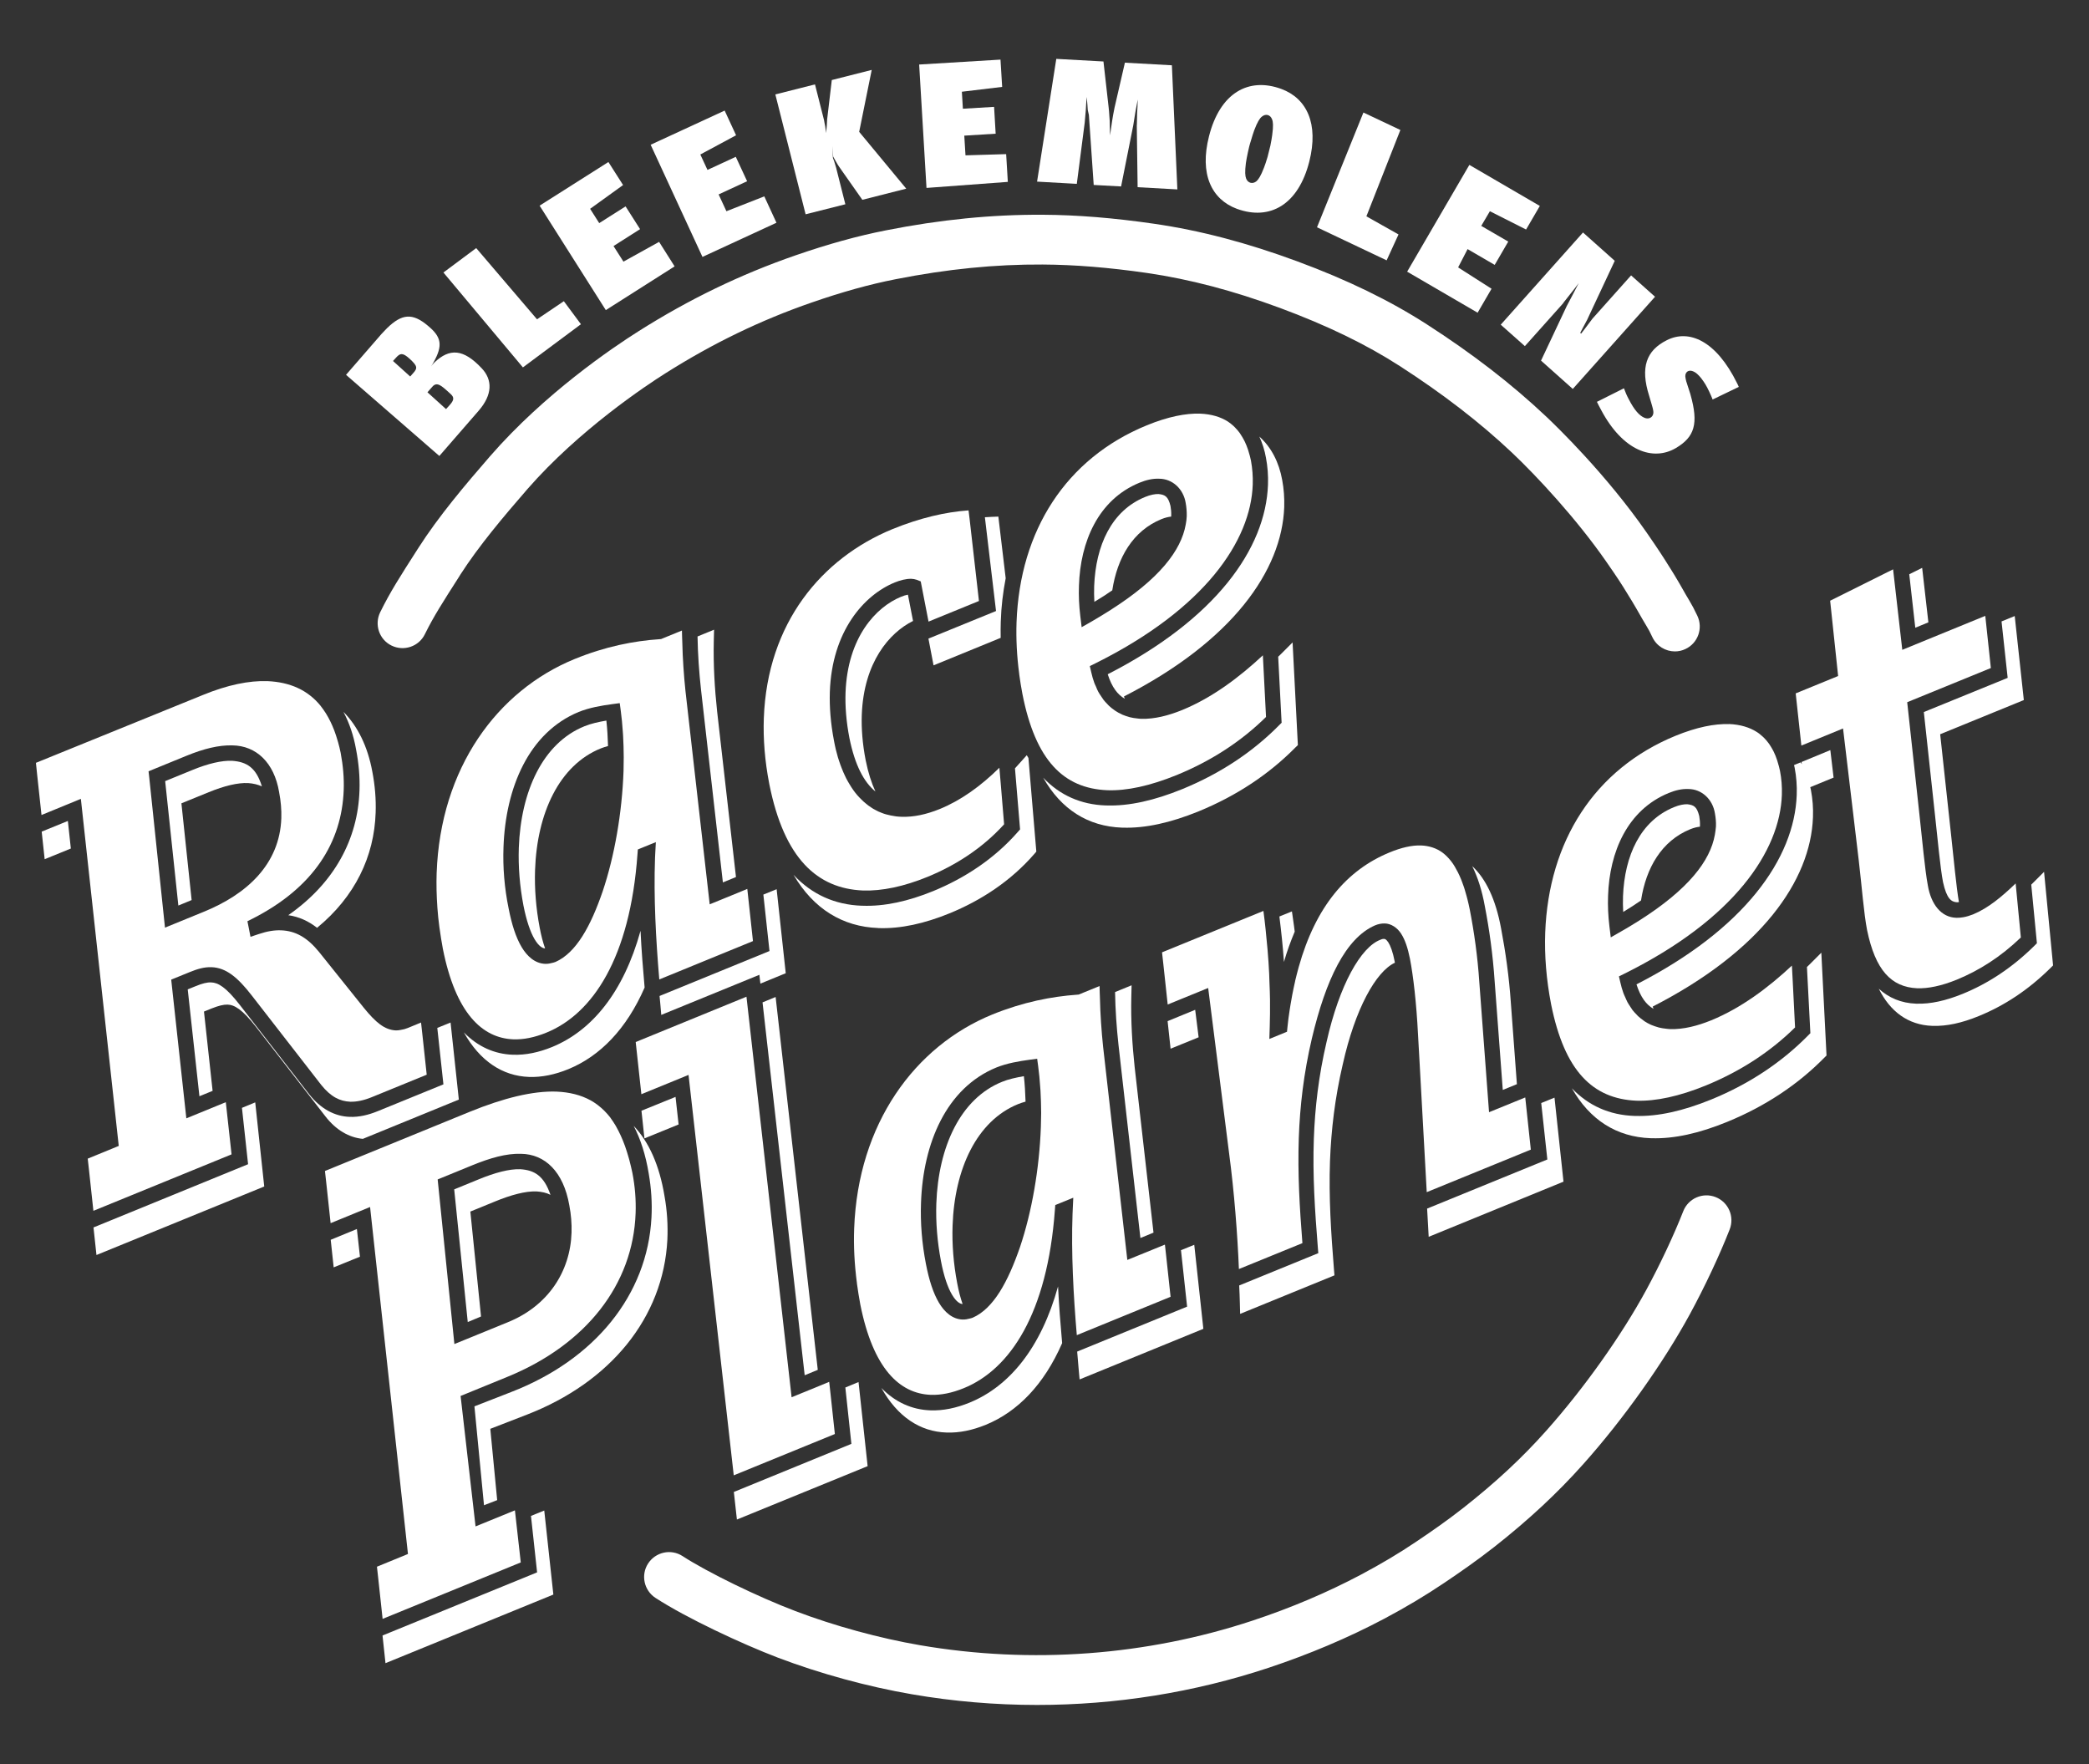
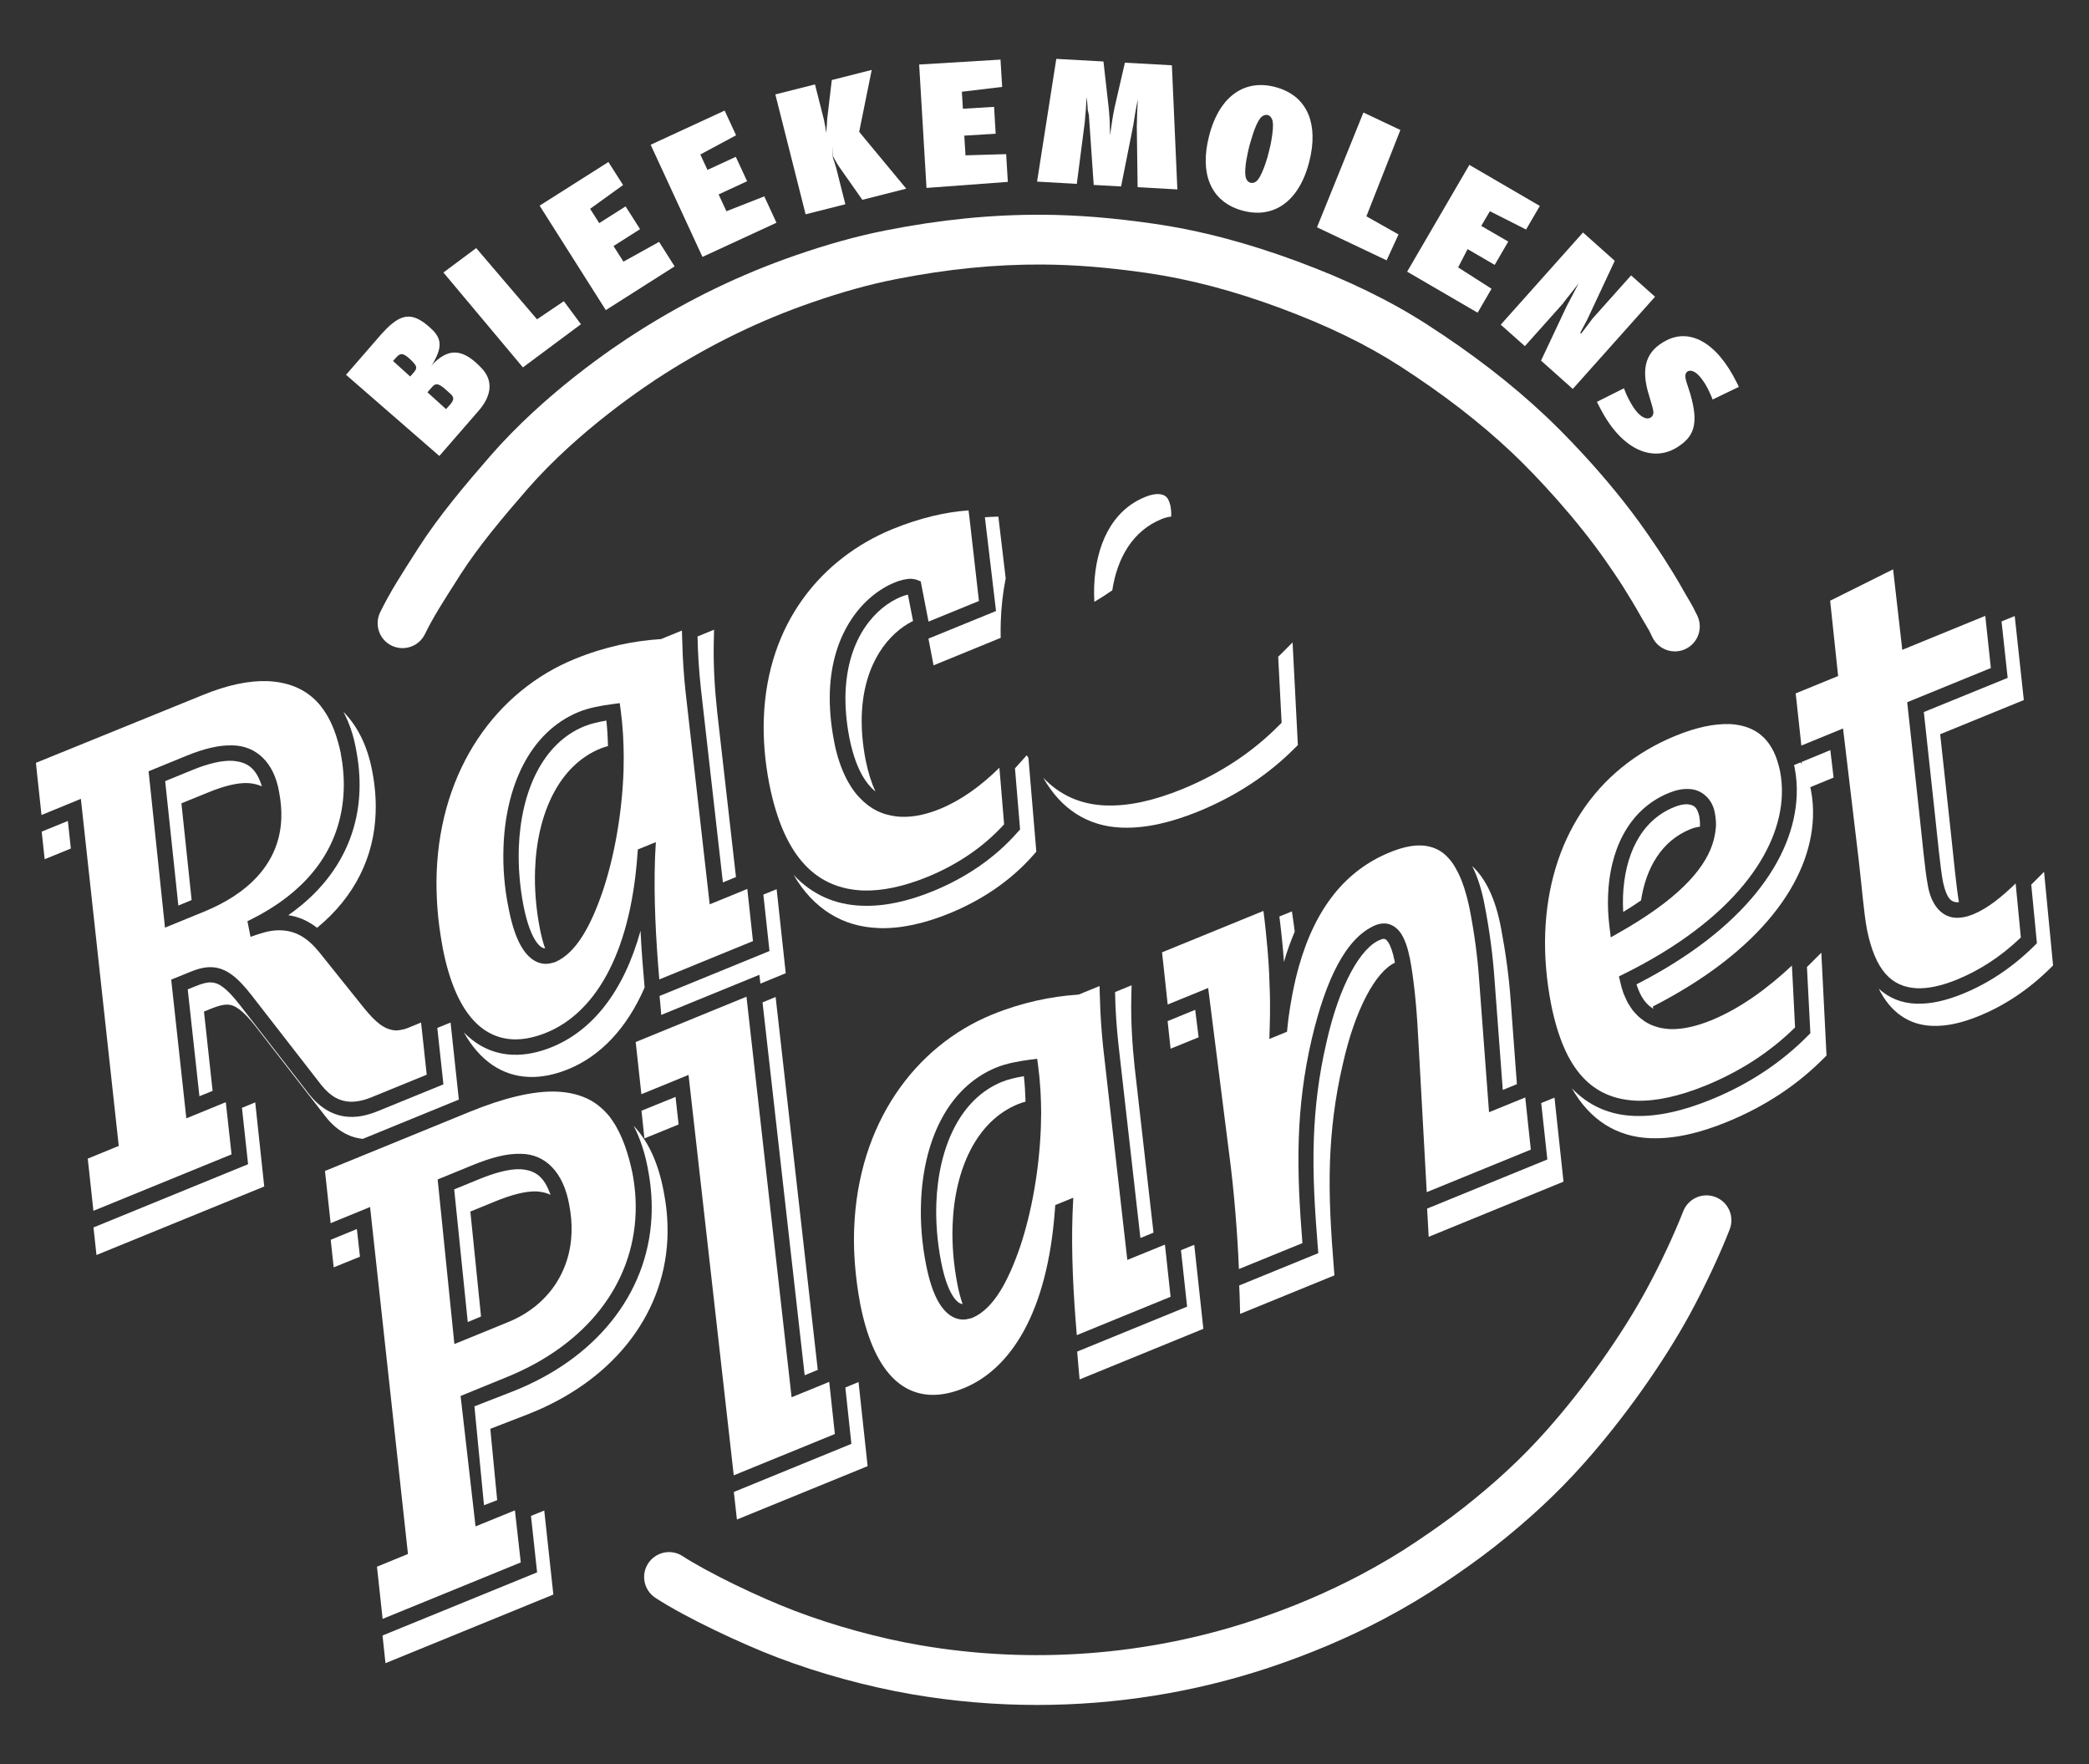
<svg xmlns="http://www.w3.org/2000/svg" version="1.1" id="Laag_1" x="0px" y="0px" viewBox="0 0 225 190" style="enable-background:new 0 0 225 190;" xml:space="preserve">
  <rect x="0" y="0" width="225" height="190" fill="#333333" stroke="none" />
  <style type="text/css"> .st0{fill:#FFFFFF;} .st1{display:none;} .st2{display:inline;fill:#1D1D1B;} </style>
  <g>
    <path class="st0" d="M184.78,128.93c-1.38-0.54-2.94,0.14-3.48,1.52c-1.02,2.6-2.51,5.77-3.99,8.49 c-2.68,4.93-6.71,10.6-10.78,15.17c-2.59,2.91-5.42,5.54-8.9,8.28c-1.74,1.37-3.62,2.67-5.07,3.64c-1.86,1.26-3.82,2.42-6,3.58 c-3.61,1.91-7.52,3.57-11.63,4.93c-11.45,3.79-23.84,4.71-35.81,2.66c-4.38-0.75-9.28-2.09-13.45-3.68 c-4.04-1.53-9.49-4.19-12.15-5.92c-1.24-0.81-2.9-0.45-3.71,0.79c-0.81,1.24-0.45,2.9,0.79,3.71c3.32,2.16,9.31,4.96,13.17,6.43 c4.55,1.73,9.68,3.13,14.45,3.95c4.46,0.77,8.98,1.15,13.49,1.15c8.46,0,16.9-1.34,24.92-4c4.39-1.46,8.58-3.23,12.45-5.28 c2.34-1.24,4.46-2.51,6.48-3.87c1.53-1.03,3.52-2.4,5.4-3.88c3.73-2.94,6.78-5.78,9.58-8.92c4.33-4.85,8.62-10.9,11.49-16.17 c1.58-2.91,3.18-6.31,4.27-9.1C186.84,131.03,186.16,129.47,184.78,128.93L184.78,128.93z" />
    <path class="st0" d="M172.97,60.44c1.3,1.87,1.7,2.5,2.28,3.45l0.14,0.23c0.24,0.38,0.5,0.81,0.82,1.36 c0.58,1.02,0.9,1.57,1.12,1.93c0.31,0.52,0.33,0.56,0.64,1.21c0.46,0.97,1.42,1.54,2.43,1.54c0.38,0,0.77-0.08,1.14-0.26 c1.34-0.63,1.91-2.23,1.28-3.57c-0.4-0.84-0.51-1.03-0.87-1.65c-0.21-0.35-0.52-0.87-1.07-1.85c-0.37-0.64-0.68-1.14-0.93-1.54 l-0.14-0.22c-0.68-1.09-1.14-1.81-2.44-3.69c-4.4-6.34-9.8-11.54-10.84-12.52c-3.72-3.51-7.93-6.76-12.87-9.94 c-3.97-2.55-8.52-4.77-13.93-6.77c-5.41-2-10.45-3.33-15.43-4.05c-4.34-0.63-8.26-0.95-11.99-0.97 c-5.49-0.03-11.02,0.52-16.89,1.68c-3.05,0.6-6.23,1.48-9.73,2.69c-5.92,2.05-11.45,4.72-16.89,8.16 c-2.87,1.81-10.16,6.75-16.01,13.47c-2.73,3.14-5.56,6.5-7.71,9.86l-0.16,0.25c-1.8,2.81-2.89,4.5-3.97,6.7 c-0.65,1.33-0.11,2.94,1.22,3.59c1.33,0.65,2.94,0.11,3.59-1.22c0.95-1.93,1.92-3.43,3.67-6.17l0.16-0.26 c1.97-3.07,4.65-6.25,7.24-9.23C62.38,46.3,69.6,41.51,71.68,40.2c5.09-3.22,10.25-5.72,15.78-7.63c3.26-1.13,6.21-1.95,9.02-2.5 c5.52-1.09,10.71-1.61,15.82-1.58c3.47,0.02,7.15,0.32,11.24,0.91c4.59,0.67,9.28,1.9,14.33,3.77c5.04,1.87,9.26,3.91,12.89,6.25 c4.65,3,8.61,6.05,12.09,9.33C165.54,51.29,169.79,55.87,172.97,60.44L172.97,60.44z" />
    <path class="st0" d="M57.58,101.16c0.45,0.75,0.84,0.97,1.13,0.99c-0.22-0.63-0.42-1.37-0.58-2.23c-0.4-2.09-0.57-4.2-0.5-6.22 c0.21-6.1,2.59-11.28,7.07-13.09c0.24-0.1,0.51-0.18,0.79-0.26c-0.03-0.94-0.08-1.85-0.18-2.74c-0.83,0.14-1.68,0.33-2.36,0.61 c-4.48,1.81-6.85,6.99-7.07,13.09c-0.07,2.03,0.1,4.14,0.5,6.22C56.7,99.16,57.13,100.4,57.58,101.16L57.58,101.16z" />
    <path class="st0" d="M51.81,141.79l-1.15-11.3l2.64-1.08c1.75-0.72,3.29-1.13,4.47-1.09c0.01,0,0.01,0,0.02,0 c0.56,0.04,1.06,0.14,1.5,0.37c-0.71-2.08-1.75-2.66-3.24-2.76l-0.02,0c-1.18-0.04-2.72,0.37-4.47,1.09l-2.64,1.08l1.46,14.29 L51.81,141.79L51.81,141.79z" />
    <polygon class="st0" points="26.06,119.32 26.72,125.39 10.07,132.2 10.39,135.17 28.46,127.79 27.49,118.73 26.06,119.32 " />
    <polygon class="st0" points="4.49,89.57 4.81,92.54 7.63,91.39 7.31,88.42 4.49,89.57 " />
    <path class="st0" d="M54.23,91.25c0.22-6.43,2.74-12.36,8.1-14.57c1.16-0.47,2.48-0.69,3.6-0.84l0.82-0.11l0.11,0.82 c0.1,0.73,0.17,1.48,0.22,2.24c0.01,0.14,0.02,0.28,0.03,0.42c0.04,0.77,0.07,1.56,0.07,2.35c0,0.49-0.01,0.99-0.02,1.48 c-0.16,4.53-0.98,9.19-2.24,12.94c-1.28,3.74-2.85,6.64-5.1,7.63l-0.01,0c-0.11,0.05-0.23,0.07-0.34,0.1v0 c-0.11,0.03-0.21,0.05-0.32,0.07c-0.14,0.02-0.29,0.04-0.43,0.03c-1.09-0.04-1.94-0.8-2.54-1.81c-0.61-1.03-1.06-2.42-1.4-4.17 C54.33,95.64,54.15,93.41,54.23,91.25L54.23,91.25z M55.29,111.94c1.09,0.04,2.29-0.2,3.56-0.72c4.99-2.03,9.01-8.06,9.81-19.21 l0.04-0.52l1.94-0.79l-0.07,1.3c-0.01,0.14-0.01,0.29-0.02,0.44c-0.15,4.2,0.09,8.71,0.46,13.05l10.09-4.13l-0.61-5.62l-1.04,0.43 v0l-3.01,1.23l-2.61-22.98c-0.09-0.83-0.16-1.7-0.22-2.57c-0.06-0.87-0.1-1.75-0.12-2.64l0,0c-0.01-0.43-0.04-0.86-0.04-1.3 l-2.25,0.92l-0.13,0.01c-2.8,0.19-5.85,0.78-9.18,2.14c-8.34,3.41-14.46,11.75-14.86,23.06c-0.04,1.21-0.01,2.45,0.08,3.72v0 c0,0,0,0,0,0c0.05,0.7,0.12,1.41,0.22,2.13c0,0.02,0,0.04,0.01,0.06c0.1,0.74,0.22,1.48,0.36,2.24 C49.08,109.13,51.94,111.81,55.29,111.94L55.29,111.94z" />
    <path class="st0" d="M104.43,55.87l-0.11-0.9c-2.51,0.18-5.23,0.81-8.2,2.02c-7.62,3.13-13.48,10.12-13.85,20.36 c-0.08,2.21,0.1,4.58,0.59,7.1c1.61,8.07,5.2,11.25,10.08,11.46c2.06,0.07,4.41-0.43,6.94-1.46c3.08-1.26,5.96-3.12,8.27-5.67 l-0.37-4.45l0,0l-0.14-1.64c-2.03,2-4.16,3.52-6.41,4.44c-1.45,0.59-2.84,0.89-4.15,0.84c-0.39-0.01-0.77-0.06-1.14-0.14 c-0.16-0.03-0.31-0.07-0.46-0.11c-0.1-0.03-0.2-0.05-0.3-0.09c-0.1-0.03-0.19-0.08-0.29-0.11c-0.1-0.04-0.2-0.08-0.29-0.12 c-0.09-0.04-0.18-0.09-0.27-0.14c-0.09-0.05-0.19-0.1-0.28-0.15c-0.09-0.05-0.17-0.11-0.26-0.17c-0.09-0.06-0.18-0.12-0.26-0.18 c-0.08-0.06-0.17-0.13-0.25-0.2c-0.08-0.07-0.17-0.14-0.25-0.21c-0.08-0.07-0.16-0.15-0.23-0.22c-0.08-0.08-0.16-0.16-0.24-0.24 c-0.07-0.08-0.14-0.16-0.22-0.24c-0.08-0.09-0.15-0.18-0.23-0.28c-0.07-0.09-0.13-0.18-0.2-0.27c-0.07-0.1-0.14-0.2-0.21-0.31 c-0.06-0.09-0.12-0.19-0.18-0.29c-0.07-0.11-0.13-0.23-0.2-0.34c-0.06-0.1-0.11-0.2-0.17-0.31c-0.06-0.12-0.12-0.25-0.18-0.38 c-0.05-0.11-0.1-0.22-0.15-0.33c-0.06-0.14-0.11-0.28-0.17-0.42c-0.04-0.11-0.09-0.22-0.13-0.34c-0.05-0.15-0.1-0.31-0.16-0.47 c-0.04-0.11-0.07-0.22-0.11-0.34c-0.05-0.18-0.1-0.37-0.15-0.56c-0.03-0.1-0.05-0.2-0.08-0.3c-0.07-0.29-0.13-0.6-0.19-0.91 c-0.37-1.92-0.5-3.67-0.45-5.27c0.22-6.55,3.68-10.45,7-11.8c0.58-0.23,1.18-0.4,1.78-0.39c0.19,0.01,0.38,0.04,0.59,0.11 l0.42,0.17l0.84,4.33l5.43-2.22L104.43,55.87L104.43,55.87L104.43,55.87z" />
    <path class="st0" d="M56.98,115.99c1.37,0.05,2.8-0.25,4.24-0.84c3.41-1.4,6.26-4.32,8.21-8.79c-0.18-2.01-0.34-4.06-0.44-6.11 c-1.83,6.62-5.23,10.75-9.51,12.51c-1.44,0.59-2.86,0.89-4.24,0.84c-2-0.07-3.79-0.88-5.28-2.41 C51.68,114.27,54.12,115.89,56.98,115.99L56.98,115.99z" />
    <path class="st0" d="M94.64,99.96c2.37,0.08,4.94-0.49,7.63-1.59c3.38-1.38,6.58-3.46,9.12-6.38l0.23-0.27l-0.03-0.35l-0.82-9.73 c-0.06-0.1-0.12-0.2-0.18-0.3l-1.14,1.27c-0.04,0.05-0.09,0.09-0.13,0.14l0.52,6.23l0.03,0.35l-0.23,0.26 c-2.54,2.91-5.74,4.99-9.12,6.38c-2.69,1.1-5.26,1.67-7.63,1.58l-0.08,0c-2.86-0.1-5.36-1.2-7.34-3.33 c2.16,3.69,5.31,5.59,9.1,5.73C94.59,99.96,94.62,99.96,94.64,99.96L94.64,99.96z" />
    <path class="st0" d="M98.34,66.88l-0.55-2.83c-0.22,0.04-0.5,0.12-0.75,0.23c-2.68,1.1-5.75,4.34-5.97,10.32 c-0.05,1.46,0.07,3.09,0.42,4.9c0.59,2.9,1.55,4.73,2.8,5.75c-0.42-0.91-0.78-2.02-1.05-3.36c-0.35-1.8-0.47-3.43-0.42-4.9 C93.03,71.34,95.78,68.15,98.34,66.88L98.34,66.88z" />
    <path class="st0" d="M71.21,109.16l0.01,0.15l10.57-4.32l0.11,0.95l2.73-1.12l-0.98-9.05l-1.43,0.58l0.66,6.08l-11.84,4.84 C71.11,107.9,71.15,108.54,71.21,109.16L71.21,109.16z" />
    <path class="st0" d="M22.49,85.32c1.69-0.69,3.12-1.03,4.23-0.98c0.57,0.04,1.06,0.16,1.49,0.36c-0.62-2.01-1.61-2.65-3.23-2.76 c-1.1-0.04-2.54,0.29-4.23,0.98l-2.96,1.21l1.42,13.4l1.43-0.59l-1.1-10.42L22.49,85.32L22.49,85.32z" />
    <polygon class="st0" points="69.41,122.61 73.09,121.11 72.76,118.14 69.09,119.63 69.41,122.61 " />
    <path class="st0" d="M76.91,67.82l-1.17,0.48l-0.61,0.25c0.03,1.93,0.17,3.87,0.37,5.69l2.36,20.8l1.41-0.58l-2.03-17.83 c-0.26-2.41-0.42-5.02-0.36-7.55L76.91,67.82L76.91,67.82z" />
    <polygon class="st0" points="57.19,163.27 57.85,169.35 41.2,176.15 41.52,179.13 59.6,171.74 58.62,162.69 57.19,163.27 " />
    <path class="st0" d="M139.79,80.25l-0.02-0.37l-0.55-10.69l-1.32,1.32c-0.07,0.07-0.15,0.15-0.23,0.22l0.35,6.75l0.02,0.36 l-0.26,0.26c-2.81,2.85-6.29,5.19-10.44,6.89c-3,1.22-5.72,1.84-8.16,1.76c-0.03,0-0.05,0-0.08,0c-2.69-0.09-4.96-1.11-6.74-2.99 c1.93,3.41,4.82,5.25,8.49,5.38c0.03,0,0.05,0,0.08,0c2.44,0.08,5.16-0.53,8.16-1.75c4.15-1.7,7.63-4.04,10.44-6.89L139.79,80.25 L139.79,80.25z" />
    <path class="st0" d="M38.72,85.13c-0.17,5.22-2.68,9.96-7.67,13.44c1.12,0.16,2.16,0.62,3.1,1.36c4.09-3.36,6.16-7.69,6.31-12.41 c0.05-1.44-0.07-2.92-0.36-4.42c-0.5-2.72-1.58-4.89-3.11-6.43c0.62,1.17,1.09,2.51,1.36,4.04C38.64,82.21,38.77,83.69,38.72,85.13 L38.72,85.13z" />
-     <path class="st0" d="M122.73,51.99c0.73-0.3,1.44-0.46,2.11-0.43c1.43,0,2.63,1.09,2.87,2.63c0.08,0.44,0.12,0.91,0.11,1.4 c-0.01,0.3-0.05,0.6-0.11,0.91c-0.5,2.79-2.82,5.84-8.1,9.2c-0.3,0.19-0.61,0.38-0.93,0.58c-0.35,0.21-0.71,0.43-1.09,0.65 l-1.09,0.62l-0.15-1.24c-0.13-1.08-0.18-2.16-0.14-3.23C116.36,58.35,118.28,53.82,122.73,51.99L122.73,51.99z M119.25,85.11 c2.11,0.08,4.62-0.47,7.48-1.63c3.83-1.57,7.02-3.69,9.63-6.26l-0.34-6.64c-2.54,2.37-5.46,4.57-8.71,5.9 c-1.46,0.59-2.96,0.98-4.4,0.94c-0.14,0-0.28-0.03-0.42-0.04c-0.28-0.03-0.56-0.07-0.83-0.14c-0.01,0-0.01,0-0.02-0.01 c-0.26-0.07-0.51-0.16-0.76-0.26c-0.03-0.01-0.05-0.02-0.07-0.04c-0.23-0.1-0.45-0.22-0.66-0.36c-0.05-0.03-0.09-0.07-0.14-0.1 c-0.19-0.13-0.37-0.27-0.55-0.44c-0.07-0.06-0.13-0.14-0.2-0.21c-0.15-0.15-0.29-0.3-0.42-0.47c-0.08-0.11-0.16-0.24-0.24-0.36 c-0.1-0.15-0.21-0.3-0.3-0.47c-0.1-0.18-0.18-0.38-0.26-0.58c-0.06-0.14-0.13-0.26-0.18-0.41c-0.13-0.36-0.24-0.74-0.33-1.15 l-0.15-0.64l0.59-0.29c11.81-5.87,16.76-13.22,16.96-19.27c0.03-0.88-0.04-1.73-0.19-2.56c-0.07-0.35-0.16-0.67-0.26-0.99 c-0.02-0.07-0.04-0.13-0.06-0.2c-0.1-0.3-0.21-0.58-0.34-0.85c-0.02-0.05-0.05-0.09-0.07-0.14c-0.12-0.23-0.25-0.46-0.39-0.66 c-0.03-0.04-0.05-0.09-0.08-0.13c-0.16-0.22-0.33-0.42-0.52-0.61c-0.05-0.05-0.1-0.09-0.14-0.14c-0.2-0.18-0.4-0.35-0.63-0.5 c-0.79-0.5-1.78-0.8-2.99-0.85l-0.01,0c-1.52-0.05-3.44,0.32-5.74,1.26c-8.7,3.57-13.66,11.33-14.02,21.19 c-0.06,1.8,0.03,3.68,0.29,5.6c0,0.01,0,0.03,0,0.04c0.09,0.69,0.21,1.39,0.34,2.09C111.53,81.92,114.56,84.91,119.25,85.11 L119.25,85.11z" />
-     <path class="st0" d="M119.31,72.62c0.45,1.41,1.07,2.2,1.84,2.64c-0.03-0.09-0.07-0.16-0.09-0.25 c11.67-5.97,17.01-13.56,17.26-20.39c0.03-1-0.04-1.98-0.22-2.93c-0.34-1.89-1.17-3.52-2.46-4.67c0.32,0.7,0.57,1.46,0.71,2.27 c0.18,0.95,0.26,1.93,0.22,2.93C136.32,59.06,130.98,66.65,119.31,72.62L119.31,72.62z" />
    <polygon class="st0" points="35.62,133.53 35.94,136.5 38.77,135.35 38.44,132.37 35.62,133.53 " />
    <path class="st0" d="M71.57,128.81c-0.55-3.33-1.69-5.84-3.32-7.55c0.74,1.41,1.29,3.12,1.62,5.12c0.28,1.61,0.38,3.19,0.3,4.73 c-0.43,8.38-6.14,15.35-15.12,18.82l-3.95,1.54l1.03,10.65l1.42-0.55l-0.74-7.68l3.95-1.53c8.98-3.48,14.69-10.45,15.12-18.83 C71.95,132,71.86,130.42,71.57,128.81L71.57,128.81z" />
    <path class="st0" d="M16.07,83.69L16,83.07l4.11-1.68c1.81-0.74,3.44-1.15,4.91-1.11c2.58,0.03,4.51,1.86,5.04,5.02 c0.19,0.99,0.27,1.92,0.24,2.82c-0.17,4.96-3.71,8.21-8.42,10.11l-4.11,1.68L16.07,83.69L16.07,83.69z M24.46,119.97L24.46,119.97 l-0.14-1.26l-4.25,1.74l-1.63-14.94l1.99-0.81c0.81-0.33,1.56-0.56,2.36-0.53c1.55,0.06,2.79,1.07,4.32,3.04l7.48,9.63 c1.04,1.3,2.02,1.77,3.13,1.82c0.69,0.02,1.46-0.14,2.32-0.49l5.92-2.42l-0.47-4.36l0,0l-0.14-1.26l-1.43,0.59 c-0.24,0.1-0.5,0.17-0.78,0.21l0,0c-0.17,0.03-0.34,0.06-0.52,0.05c-1.22-0.07-2.16-0.87-3.43-2.43l-4.85-6.05 c-1.28-1.56-2.54-2.24-4.06-2.3c-0.72-0.03-1.51,0.1-2.4,0.4l-0.9,0.3l-0.18-0.93l-0.15-0.75l0.56-0.28 c6.61-3.37,9.6-8.25,9.81-13.83c0.05-1.31-0.07-2.66-0.33-4.04c-0.08-0.39-0.17-0.76-0.27-1.11c-0.03-0.1-0.06-0.2-0.09-0.3 c-0.08-0.27-0.16-0.53-0.25-0.77c-0.03-0.08-0.06-0.17-0.09-0.25c-0.25-0.65-0.54-1.24-0.86-1.76c-0.02-0.04-0.05-0.07-0.07-0.11 c-0.15-0.24-0.31-0.46-0.48-0.68c-0.02-0.02-0.04-0.05-0.05-0.07c-1.38-1.7-3.29-2.55-5.72-2.66c-1.98-0.07-4.32,0.41-6.95,1.49 L3.87,82.16L4,83.42l0,0l0.47,4.36l4.24-1.74l4.08,37.38l-0.17,0.07v0l-3.17,1.3l0.14,1.26h0l0.47,4.36l14.88-6.08L24.46,119.97 L24.46,119.97z" />
    <path class="st0" d="M24.5,108.2c0.74,0.02,1.59,0.5,3.07,2.4l7.48,9.64c1.14,1.47,2.54,2.28,4.03,2.42l10.34-4.23l-0.89-8.3 l-1.43,0.58l0.66,6.08l-7.08,2.89c-1.01,0.41-2.01,0.65-3.01,0.61c-1.62-0.05-3.14-0.87-4.38-2.45l-7.48-9.63 c-1.48-1.9-2.32-2.38-3.07-2.4c-0.43-0.02-0.96,0.11-1.68,0.41l-0.84,0.34l1.26,11.51l1.42-0.58l-0.93-8.54l0.84-0.34 C23.54,108.32,24.07,108.19,24.5,108.2L24.5,108.2z" />
    <polygon class="st0" points="88.08,147.54 83.54,107.38 82.13,107.96 86.67,148.12 88.08,147.54 " />
    <path class="st0" d="M100.55,71.66l7.23-2.96c-0.01-0.59-0.01-1.17,0.01-1.75c0.05-1.61,0.24-3.17,0.53-4.67l-0.79-6.64l-0.76,0.03 c-0.23,0.01-0.46,0.03-0.69,0.04l1.2,10.1l-7.28,2.97L100.55,71.66L100.55,71.66z" />
    <path class="st0" d="M119.8,63.58c0.54-3.52,2.22-6.41,5.3-7.67c0.4-0.16,0.74-0.24,1.04-0.27c0-0.04,0.01-0.08,0.01-0.12 c0.01-0.36-0.02-0.7-0.08-1.03c-0.25-1-0.56-1.21-1.3-1.28c-0.37-0.01-0.85,0.08-1.42,0.31c-3.64,1.48-5.33,5.23-5.5,9.61 c-0.02,0.56-0.01,1.12,0.02,1.69C118.58,64.4,119.21,63.99,119.8,63.58L119.8,63.58z" />
-     <path class="st0" d="M104.45,151.06c-1.44,0.59-2.87,0.89-4.24,0.84c-2-0.07-3.79-0.88-5.28-2.41c1.73,3.09,4.16,4.71,7.02,4.8 c1.38,0.05,2.8-0.25,4.24-0.84c3.41-1.4,6.26-4.32,8.21-8.79c-0.18-2.01-0.34-4.06-0.44-6.11 C112.13,145.16,108.73,149.3,104.45,151.06L104.45,151.06z" />
    <path class="st0" d="M137.8,98.71c0.2,1.63,0.38,3.26,0.49,4.9c0.33-1.17,0.73-2.24,1.16-3.27c-0.05-0.38-0.09-0.76-0.15-1.13 l-0.15-1.05L137.8,98.71L137.8,98.71z" />
    <polygon class="st0" points="168.4,127.27 167.43,118.22 166,118.8 166.66,124.88 153.71,130.17 153.88,133.21 168.4,127.27 " />
    <path class="st0" d="M144.63,114.61c1.33-5.95,3.56-9.97,5.61-10.92c-0.01-0.04-0.01-0.09-0.02-0.12c-0.2-1.06-0.47-1.74-0.7-2.09 c-0.25-0.35-0.33-0.34-0.46-0.36c-0.08,0-0.2,0.01-0.37,0.09c-2.11,0.78-4.43,4.87-5.81,11.01c-0.86,3.68-1.25,7.09-1.37,10.42 c-0.14,3.91,0.11,7.72,0.43,11.72l0.05,0.61l-8.52,3.48c0.03,0.65,0.06,1.28,0.07,1.87l0.03,1.19l10.16-4.15l-0.05-0.6 c-0.32-4-0.57-7.81-0.43-11.72C143.38,121.7,143.77,118.29,144.63,114.61L144.63,114.61z" />
    <polygon class="st0" points="128.73,108.76 125.76,109.98 126.08,112.95 129.1,111.72 128.73,108.76 " />
    <path class="st0" d="M116.28,148.57l13.33-5.45l-0.98-9.05l-1.43,0.58l0.66,6.08l-11.84,4.84c0.05,0.63,0.1,1.26,0.16,1.89 L116.28,148.57L116.28,148.57z" />
    <path class="st0" d="M161.68,100.01c-0.59-3.21-1.68-5.41-3.11-6.72c0.58,1.16,1.05,2.6,1.36,4.33c0.48,2.47,0.86,5.2,1.05,8.01 l0.88,11.76l1.52-0.62l-0.65-8.75C162.54,105.21,162.15,102.48,161.68,100.01L161.68,100.01z" />
    <path class="st0" d="M194.04,82.07l0.03,0.24c-0.04-0.07-0.09-0.13-0.13-0.2l-0.71,0.29c0.02,0.1,0.05,0.2,0.07,0.3 c0.18,0.95,0.26,1.93,0.22,2.93c-0.25,6.82-5.59,14.42-17.26,20.39c0.45,1.41,1.07,2.2,1.84,2.64c-0.03-0.09-0.07-0.16-0.09-0.25 c11.67-5.97,17.01-13.56,17.26-20.39c0.04-1-0.04-1.98-0.22-2.93c-0.02-0.1-0.04-0.2-0.07-0.31l2.51-1.03l-0.35-2.96L194.04,82.07 L194.04,82.07z" />
    <path class="st0" d="M181.73,86.62L181.73,86.62c-0.38-0.01-0.86,0.08-1.42,0.31c-3.64,1.48-5.33,5.23-5.5,9.6 c-0.02,0.56-0.01,1.12,0.02,1.69c0.7-0.42,1.33-0.83,1.92-1.24c0.54-3.52,2.22-6.41,5.3-7.67c0.4-0.16,0.74-0.24,1.04-0.27 c0-0.04,0.01-0.08,0.01-0.12c0.01-0.35-0.02-0.7-0.08-1.03C182.77,86.9,182.46,86.7,181.73,86.62L181.73,86.62z" />
    <path class="st0" d="M121.88,106.12l-1.17,0.48l-0.61,0.25c0.03,1.93,0.17,3.87,0.37,5.69l2.36,20.8l1.41-0.58l-2.03-17.83 c-0.26-2.41-0.42-5.02-0.36-7.55L121.88,106.12L121.88,106.12z" />
-     <polygon class="st0" points="207.7,67.03 207.03,61.16 205.64,61.85 206.29,67.61 207.7,67.03 " />
    <path class="st0" d="M196.17,102.61l-1.32,1.32c-0.07,0.07-0.15,0.15-0.23,0.22l0.35,6.76l0.02,0.37l-0.26,0.26 c-2.81,2.85-6.29,5.2-10.44,6.89c-3,1.22-5.72,1.84-8.16,1.76l-0.09,0c-2.69-0.09-4.96-1.11-6.74-2.98 c1.93,3.4,4.81,5.25,8.49,5.38c0.03,0,0.05,0,0.08,0c2.44,0.08,5.16-0.53,8.16-1.76c4.15-1.7,7.63-4.04,10.44-6.89l0.26-0.26 l-0.02-0.37L196.17,102.61L196.17,102.61z" />
    <path class="st0" d="M184.7,89.92c-0.5,2.79-2.82,5.84-8.1,9.2v0c-0.3,0.19-0.62,0.39-0.94,0.58c-0.35,0.21-0.71,0.43-1.09,0.64 l-1.08,0.62l-0.15-1.24c-0.13-1.08-0.18-2.17-0.14-3.23c0.15-4.72,2.07-9.25,6.53-11.08c0.73-0.3,1.43-0.46,2.11-0.43 c1.43,0,2.63,1.09,2.87,2.63c0.08,0.44,0.13,0.91,0.11,1.4C184.8,89.31,184.75,89.62,184.7,89.92L184.7,89.92z M186.2,77.99 c-1.52-0.05-3.44,0.32-5.74,1.26c-8.7,3.57-13.66,11.33-14.03,21.2c-0.09,2.46,0.12,5.06,0.64,7.74 c1.44,7.17,4.48,10.15,9.17,10.36c2.11,0.07,4.62-0.47,7.47-1.63c3.83-1.57,7.02-3.69,9.63-6.26l-0.25-4.98l0,0L193,104 c-2.54,2.37-5.46,4.57-8.71,5.9c-1.46,0.59-2.96,0.98-4.4,0.94c-0.14,0-0.28-0.03-0.42-0.04l0,0c-0.28-0.03-0.56-0.07-0.83-0.14 c-0.01,0-0.01,0-0.02-0.01c-0.26-0.07-0.52-0.16-0.76-0.26c-0.02-0.01-0.05-0.02-0.07-0.03c-0.23-0.1-0.45-0.23-0.67-0.37 c-0.05-0.03-0.09-0.07-0.13-0.1c-0.19-0.13-0.37-0.28-0.55-0.44c-0.07-0.06-0.13-0.14-0.19-0.2c-0.15-0.15-0.29-0.3-0.43-0.48 c-0.08-0.11-0.16-0.23-0.23-0.35c-0.1-0.16-0.21-0.31-0.3-0.48c-0.1-0.18-0.17-0.38-0.26-0.57c-0.06-0.14-0.13-0.27-0.18-0.42 c-0.13-0.36-0.24-0.74-0.33-1.15l-0.15-0.64l0.59-0.29c11.81-5.86,16.76-13.21,16.96-19.27c0.03-0.88-0.04-1.74-0.2-2.56 c-0.07-0.35-0.16-0.67-0.26-0.99c-0.02-0.07-0.04-0.14-0.06-0.2c-0.1-0.3-0.21-0.58-0.34-0.85c-0.02-0.05-0.05-0.09-0.07-0.14 c-0.12-0.23-0.25-0.45-0.39-0.66c-0.03-0.04-0.06-0.09-0.09-0.13c-0.16-0.22-0.33-0.42-0.52-0.61c-0.05-0.05-0.1-0.09-0.15-0.14 c-0.2-0.18-0.4-0.35-0.63-0.49l0,0c-0.79-0.5-1.78-0.8-2.99-0.85L186.2,77.99L186.2,77.99z" />
    <path class="st0" d="M207.21,76.69l1.18,10.88c0.29,2.59,0.59,5.94,0.89,7.45c0.4,1.8,0.89,2.12,1.51,2.16 c0.05,0,0.13-0.02,0.2-0.02c-0.28-1.6-0.57-4.74-0.84-7.2l-1.18-10.88l9.01-3.68l-0.98-9.05l-1.42,0.58l0.66,6.08L207.21,76.69 L207.21,76.69z" />
    <path class="st0" d="M220.16,93.9l-1.24,1.24c-0.05,0.05-0.1,0.09-0.14,0.14l0.61,6.31l-0.28,0.28c-2.4,2.37-4.97,4.05-7.71,5.17 c-1.82,0.74-3.47,1.11-4.97,1.06l-0.06,0c-1.59-0.06-2.93-0.62-4.01-1.61c1.21,2.45,3.15,3.91,5.76,4c0.02,0,0.04,0,0.06,0 c1.49,0.05,3.14-0.31,4.96-1.06c2.74-1.12,5.3-2.79,7.71-5.17l0.28-0.28L220.16,93.9L220.16,93.9z" />
    <polygon class="st0" points="93.45,157.91 92.47,148.85 91.05,149.44 91.7,155.51 79.04,160.69 79.37,163.66 93.45,157.91 " />
    <path class="st0" d="M107.92,116.52c-4.48,1.81-6.85,7-7.07,13.09c-0.07,2.03,0.1,4.13,0.5,6.22c0.31,1.63,0.74,2.87,1.2,3.63 c0.45,0.75,0.84,0.97,1.13,0.99c-0.22-0.63-0.42-1.37-0.58-2.23c-0.4-2.09-0.57-4.2-0.5-6.22c0.21-6.09,2.59-11.28,7.07-13.09 c0.24-0.1,0.51-0.18,0.79-0.26c-0.03-0.93-0.08-1.85-0.18-2.74C109.45,116.05,108.59,116.24,107.92,116.52L107.92,116.52z" />
    <path class="st0" d="M112.11,121.35c-0.16,4.53-0.98,9.19-2.24,12.94c-1.29,3.74-2.85,6.64-5.1,7.63l0,0 c-0.11,0.05-0.23,0.07-0.35,0.1c-0.1,0.03-0.21,0.05-0.32,0.07c-0.14,0.02-0.29,0.04-0.43,0.03c-1.09-0.04-1.94-0.8-2.54-1.81 c-0.61-1.03-1.06-2.42-1.4-4.17c-0.43-2.2-0.61-4.44-0.53-6.59c0.22-6.43,2.73-12.36,8.1-14.57c1.16-0.47,2.48-0.69,3.59-0.84 l0.82-0.11l0.11,0.82c0.1,0.73,0.17,1.49,0.22,2.25c0.01,0.14,0.02,0.27,0.03,0.41c0.04,0.78,0.07,1.57,0.07,2.37c0,0,0,0,0,0 C112.13,120.37,112.12,120.86,112.11,121.35L112.11,121.35z M115.52,130.74c-0.15,4.2,0.09,8.72,0.46,13.06l10.1-4.13l-0.47-4.36h0 l-0.14-1.26l-4.05,1.65l-2.61-22.98c-0.09-0.84-0.16-1.71-0.22-2.58c-0.06-0.87-0.1-1.75-0.12-2.64l0,0 c-0.01-0.43-0.04-0.86-0.04-1.3l-2.25,0.92l-0.13,0.01c-2.8,0.2-5.85,0.79-9.18,2.14c-8.34,3.41-14.46,11.75-14.87,23.06 c-0.07,1.88,0.03,3.85,0.3,5.89c0,0.01,0,0.02,0,0.03c0.1,0.74,0.22,1.48,0.36,2.24c1.38,6.93,4.24,9.61,7.59,9.74 c1.09,0.04,2.29-0.2,3.56-0.72c4.99-2.03,9-8.06,9.81-19.2l0.04-0.52l1.94-0.79l-0.06,1.3 C115.53,130.45,115.53,130.59,115.52,130.74L115.52,130.74z" />
    <path class="st0" d="M47.14,127.03l3.79-1.55c1.87-0.76,3.59-1.26,5.18-1.21c2.58,0.03,4.58,1.92,5.21,5.55 c0.19,0.99,0.27,1.97,0.24,2.93c-0.13,4.19-2.52,7.91-6.89,9.67l-4.7,1.92l-1.03,0.42L47.14,127.03L47.14,127.03z M55.46,162.67 l-4.24,1.73l-1.61-14.05l5.09-2.08c8.47-3.48,13.49-9.96,13.76-17.61c0.05-1.41-0.06-2.86-0.35-4.35c-0.1-0.48-0.21-0.92-0.32-1.35 c-0.03-0.12-0.07-0.24-0.1-0.35c-0.09-0.32-0.19-0.63-0.29-0.93c-0.03-0.1-0.06-0.2-0.1-0.29c-0.28-0.77-0.59-1.44-0.93-2.04 c-0.03-0.05-0.06-0.1-0.09-0.16c-0.16-0.26-0.32-0.51-0.49-0.74c-0.02-0.03-0.04-0.06-0.06-0.09c-0.4-0.52-0.85-0.96-1.33-1.33 c-0.02-0.01-0.04-0.03-0.05-0.04c-0.24-0.18-0.49-0.34-0.74-0.48c0,0,0,0,0,0l0,0c-1.06-0.58-2.28-0.88-3.67-0.94 c-2.54-0.09-5.71,0.69-9.36,2.18L35,126.12l0.14,1.26h0l0.47,4.36l4.25-1.74l4.08,37.37l-0.17,0.07l0,0l-3.17,1.3l0.14,1.26h0 l0.47,4.36l14.88-6.08L55.46,162.67L55.46,162.67z" />
    <polygon class="st0" points="74.16,115.77 79.03,158.9 89.92,154.45 89.45,150.09 89.31,148.83 88.27,149.26 88.27,149.26 85.26,150.49 80.4,107.35 68.47,112.23 69.08,117.85 73.14,116.19 74.16,115.77 " />
    <path class="st0" d="M150.91,100.56c0.42,0.65,0.71,1.51,0.95,2.69c0.36,1.87,0.7,4.75,0.87,8.17l0.14,2.48l0.8,14.5l11.21-4.58 l-0.6-5.62l-0.76,0.31l0,0l-3.14,1.28l-1.05-14.04c-0.18-2.74-0.56-5.4-1.03-7.81c-0.08-0.39-0.16-0.75-0.25-1.1 c-0.03-0.1-0.05-0.2-0.08-0.3c-0.07-0.24-0.13-0.48-0.2-0.7c-0.03-0.1-0.06-0.2-0.09-0.29c-0.08-0.23-0.16-0.45-0.24-0.66 c-0.02-0.06-0.05-0.12-0.07-0.18c-0.11-0.27-0.22-0.52-0.34-0.75c-0.01-0.01-0.01-0.03-0.02-0.04c-0.11-0.21-0.22-0.41-0.33-0.6 c-0.03-0.04-0.06-0.09-0.08-0.13c-0.1-0.16-0.2-0.3-0.31-0.44c-0.03-0.03-0.05-0.07-0.08-0.1c-0.27-0.33-0.55-0.6-0.84-0.82 c0,0,0,0,0,0h0c-0.7-0.51-1.47-0.73-2.29-0.77c-1.01-0.04-2.18,0.24-3.41,0.75c-4.63,1.9-7.97,5.85-9.79,12.35l0,0c0,0,0,0,0,0 c-0.13,0.48-0.26,0.97-0.38,1.48c0,0.01,0,0.01,0,0.02c-0.11,0.49-0.22,1-0.32,1.52c-0.03,0.13-0.05,0.27-0.07,0.4 c-0.07,0.41-0.15,0.82-0.21,1.25c-0.09,0.58-0.17,1.18-0.23,1.8l-0.05,0.49l-1.9,0.78l0.04-1.28c0.03-0.97,0.04-1.94,0.03-2.92 c-0.01-0.64-0.03-1.27-0.06-1.91c-0.01-0.31-0.02-0.61-0.03-0.92c-0.04-0.84-0.1-1.69-0.17-2.53c-0.01-0.07-0.01-0.15-0.02-0.22 c-0.12-1.34-0.25-2.68-0.43-4.01l-10.92,4.46l0.14,1.26l0,0l0.47,4.36l4.36-1.78l2.26,17.85c0.55,4.14,0.9,8.71,1.05,12.42 l6.84-2.79c-0.3-3.8-0.52-7.49-0.39-11.31c0.12-3.42,0.52-6.94,1.41-10.74c1.5-6.31,3.63-10.79,6.79-12.17 c0.33-0.14,0.69-0.22,1.06-0.21C149.83,99.47,150.5,99.92,150.91,100.56L150.91,100.56z" />
    <path class="st0" d="M206.49,106.44c1.18,0.04,2.61-0.25,4.28-0.93c2.43-1,4.71-2.45,6.89-4.54l-0.56-5.82 c-1.48,1.42-2.94,2.65-4.58,3.33c-0.36,0.14-0.71,0.25-1.06,0.31c-0.25,0.04-0.49,0.07-0.74,0.06c-1.65-0.04-2.74-1.47-3.08-3.5 c-0.32-1.69-0.61-5.01-0.9-7.59l-1.32-12.13l9.01-3.68l-0.6-5.62l-5.94,2.43l0,0l-3,1.23l-0.99-8.67l-6.78,3.38l0.86,8.11 l-0.17,0.07v0l-4.4,1.8l0.61,5.62l4.49-1.84l1.69,14.19c0.33,2.81,0.55,5.74,0.9,7.53C201.99,104.48,203.69,106.31,206.49,106.44 L206.49,106.44z" />
    <path class="st0" d="M46.39,41.85l0.17-0.19l0.09-0.1c0.34-0.29,0.64-0.24,1.37,0.41l0.17,0.15l0.32,0.29 c0.43,0.38,0.41,0.67-0.07,1.21l-0.4,0.44l-2-1.81L46.39,41.85L46.39,41.85z M44.5,40.19l-0.32,0.36l-1.85-1.67l0.29-0.32 l0.14-0.15l0.11-0.1c0.33-0.28,0.62-0.24,1.25,0.33C44.95,39.41,45.01,39.63,44.5,40.19L44.5,40.19z M51.56,44.23 c1.49-1.72,1.51-3.32,0.31-4.58c-1.95-2.07-3.44-2.18-5.09-0.6c-0.12,0.14-0.26,0.27-0.35,0.4c0.1-0.14,0.19-0.28,0.27-0.43 c1.01-1.82,0.87-2.72-0.63-3.95c-1.63-1.37-2.77-1.3-4.39,0.28c-0.2,0.2-0.4,0.41-0.59,0.62l-3.82,4.4l10.05,8.74L51.56,44.23 L51.56,44.23z" />
    <polygon class="st0" points="62.57,34.92 60.73,32.44 57.84,34.39 51.29,26.72 47.76,29.35 56.32,39.57 62.57,34.92 " />
    <polygon class="st0" points="72.66,28.69 70.99,26.05 67.15,28.18 66.08,26.5 68.94,24.68 67.38,22.23 64.54,24.03 63.56,22.49 67.11,19.93 65.53,17.45 58.12,22.15 65.25,33.4 72.66,28.69 " />
    <path class="st0" d="M91.05,22l-0.96-3.8l-0.02-0.09l-0.22-0.73L89.71,17l-0.04-1.27l0.07,1.14l0.24,0.43 c0.2,0.35,0.3,0.52,0.4,0.66l2.5,3.56l4.73-1.2l-5.07-6.12l1.35-6.67l-4.3,1.09l-0.5,4.23l-0.01,0.17l-0.03,0.56L89,14.05 l-0.02,0.29l-0.05-0.37l-0.05-0.37l-0.08-0.4l-0.04-0.24l-0.98-3.87l-4.27,1.08l3.26,12.91L91.05,22L91.05,22z" />
    <polygon class="st0" points="108.55,19.59 108.37,16.6 103.99,16.73 103.86,14.61 107.24,14.4 107.07,11.51 103.71,11.71 103.6,9.88 107.94,9.36 107.76,6.42 99,6.95 99.79,20.24 108.55,19.59 " />
    <path class="st0" d="M116.83,13.22l0.01-0.11l0.11-1.27l0.04-0.7l0.06-0.7c0.07,0.74,0.09,1.1,0.11,1.41l0.12,0.53l0.52,7.54 l2.95,0.16l1.31-6.58l0.22-1.38l0.13-0.7l0.13-0.7l-0.02,0.7l-0.04,0.7l-0.03,1.28l-0.01,0.11l0.09,6.65l4.28,0.24l-0.59-13.37 l-5.06-0.28l-1.12,4.86c-0.07,0.35-0.2,0.95-0.39,2.35c-0.03,0.2-0.06,0.4-0.09,0.62c-0.01-0.54-0.03-1.08-0.04-1.59 c-0.06-0.91-0.08-1.19-0.11-1.41l-0.56-4.96l-5.08-0.28l-2.07,13.22l4.28,0.24L116.83,13.22L116.83,13.22z" />
    <path class="st0" d="M134.19,17.57c0.04-0.31,0.12-0.69,0.22-1.18c0.05-0.2,0.09-0.42,0.14-0.61c0.05-0.22,0.12-0.41,0.18-0.62 c0.14-0.48,0.25-0.83,0.36-1.13c0.34-0.9,0.59-1.28,0.81-1.46c0.41-0.35,0.92-0.23,1.11,0.28c0.11,0.26,0.15,0.7,0.02,1.66 c-0.04,0.31-0.1,0.68-0.2,1.17c-0.1,0.41-0.21,0.82-0.31,1.24c-0.14,0.48-0.27,0.85-0.38,1.14c-0.34,0.89-0.59,1.26-0.81,1.46 c-0.41,0.33-0.91,0.21-1.11-0.28C134.11,18.96,134.07,18.51,134.19,17.57L134.19,17.57z M133.22,22.49c3.56,1.3,6.62-0.44,7.8-5.09 c1.03-4.07-0.26-6.8-3.01-7.82c-3.54-1.3-6.61,0.43-7.79,5.09C129.18,18.74,130.48,21.47,133.22,22.49L133.22,22.49z" />
    <polygon class="st0" points="160.65,31.1 157.05,28.8 158.07,26.83 160.99,28.53 162.45,26.02 159.54,24.33 160.47,22.75 164.37,24.72 165.85,22.18 158.26,17.76 151.56,29.26 159.15,33.68 160.65,31.1 " />
    <path class="st0" d="M164.24,37.28l4.1-4.59l0.07-0.11l0.79-1l0.43-0.54l0.41-0.55l-0.64,1.24l-0.65,1.23l-2.77,5.88l3.42,3.05 l8.86-9.93l-2.58-2.3l-4.16,4.66l-0.79,1.05l-0.43,0.56l-0.1-0.08l0.32-0.61c0.43-0.78,0.53-0.99,0.61-1.19l2.79-5.96l-3.42-3.05 l-8.86,9.93L164.24,37.28L164.24,37.28z" />
    <path class="st0" d="M177.62,42.61l0.3,1.02c0.14,0.47,0.17,0.69,0.16,0.85c-0.04,0.46-0.48,0.73-0.98,0.51 c-0.52-0.23-1.06-0.79-1.69-2.03c-0.19-0.35-0.35-0.73-0.5-1.14l-2.91,1.46l0.19,0.38l0.26,0.49c2.35,4.43,5.59,5.55,8.05,4.11 c2.03-1.2,2.46-2.63,1.58-5.75c-0.03-0.09-0.05-0.2-0.09-0.29l-0.26-0.81l-0.04-0.13l-0.07-0.21l-0.07-0.31 c-0.07-0.33-0.02-0.52,0.13-0.69c0.22-0.2,0.54-0.21,0.98,0.09c0.21,0.16,0.49,0.43,0.82,0.92c0.27,0.38,0.54,0.91,0.82,1.55 c0.06,0.15,0.12,0.27,0.16,0.4l2.82-1.36c-0.05-0.13-0.12-0.27-0.18-0.39c-2.27-4.62-5.2-5.84-7.57-4.64 C177.31,37.75,176.66,39.57,177.62,42.61L177.62,42.61z" />
    <polygon class="st0" points="83.63,23.99 82.32,21.15 78.24,22.75 77.4,20.94 80.47,19.52 79.25,16.89 76.2,18.3 75.43,16.64 79.28,14.57 78.05,11.91 70.08,15.59 75.66,27.67 83.63,23.99 " />
    <polygon class="st0" points="150.63,25.25 147.17,23.3 150.83,14 146.85,12.12 141.85,24.48 149.35,28.04 150.63,25.25 " />
  </g>
  <g class="st1">
    <path class="st2" d="M184.78,128.93c-1.38-0.54-2.94,0.14-3.48,1.52c-1.02,2.6-2.51,5.77-3.99,8.49 c-2.68,4.93-6.71,10.6-10.78,15.17c-2.59,2.91-5.42,5.54-8.9,8.28c-1.74,1.37-3.62,2.67-5.07,3.64c-1.86,1.26-3.82,2.42-6,3.58 c-3.61,1.91-7.52,3.57-11.63,4.93c-11.45,3.79-23.84,4.71-35.81,2.66c-4.38-0.75-9.28-2.09-13.45-3.68 c-4.04-1.53-9.49-4.19-12.15-5.92c-1.24-0.81-2.9-0.45-3.71,0.79c-0.81,1.24-0.45,2.9,0.79,3.71c3.32,2.16,9.31,4.96,13.17,6.43 c4.55,1.73,9.68,3.13,14.45,3.95c4.46,0.77,8.98,1.15,13.49,1.15c8.46,0,16.9-1.34,24.92-4c4.39-1.46,8.58-3.23,12.45-5.28 c2.34-1.24,4.46-2.51,6.48-3.87c1.53-1.03,3.52-2.4,5.4-3.88c3.73-2.94,6.78-5.78,9.58-8.92c4.33-4.85,8.62-10.9,11.49-16.17 c1.58-2.91,3.18-6.31,4.27-9.1C186.84,131.03,186.16,129.47,184.78,128.93L184.78,128.93z" />
    <path class="st2" d="M172.97,60.44c1.3,1.87,1.7,2.5,2.28,3.45l0.14,0.23c0.24,0.38,0.5,0.81,0.82,1.36 c0.58,1.02,0.9,1.57,1.12,1.93c0.31,0.52,0.33,0.56,0.64,1.21c0.46,0.97,1.42,1.54,2.43,1.54c0.38,0,0.77-0.08,1.14-0.26 c1.34-0.63,1.91-2.23,1.28-3.57c-0.4-0.84-0.51-1.03-0.87-1.65c-0.21-0.35-0.52-0.87-1.07-1.85c-0.37-0.64-0.68-1.14-0.93-1.54 l-0.14-0.22c-0.68-1.09-1.14-1.81-2.44-3.69c-4.4-6.34-9.8-11.54-10.84-12.52c-3.72-3.51-7.93-6.76-12.87-9.94 c-3.97-2.55-8.52-4.77-13.93-6.77c-5.41-2-10.45-3.33-15.43-4.05c-4.34-0.63-8.26-0.95-11.99-0.97 c-5.49-0.03-11.02,0.52-16.89,1.68c-3.05,0.6-6.23,1.48-9.73,2.69c-5.92,2.05-11.45,4.72-16.89,8.16 c-2.87,1.81-10.16,6.75-16.01,13.47c-2.73,3.14-5.56,6.5-7.71,9.86l-0.16,0.25c-1.8,2.81-2.89,4.5-3.97,6.7 c-0.65,1.33-0.11,2.94,1.22,3.59c1.33,0.65,2.94,0.11,3.59-1.22c0.95-1.93,1.92-3.43,3.67-6.17l0.16-0.26 c1.97-3.07,4.65-6.25,7.24-9.23C62.38,46.3,69.6,41.51,71.68,40.2c5.09-3.22,10.25-5.72,15.78-7.63c3.26-1.13,6.21-1.95,9.02-2.5 c5.52-1.09,10.71-1.61,15.82-1.58c3.47,0.02,7.15,0.32,11.24,0.91c4.59,0.67,9.28,1.9,14.33,3.77c5.04,1.87,9.26,3.91,12.89,6.25 c4.65,3,8.61,6.05,12.09,9.33C165.54,51.29,169.79,55.87,172.97,60.44L172.97,60.44z" />
    <path class="st2" d="M57.58,101.16c0.45,0.75,0.84,0.97,1.13,0.99c-0.22-0.63-0.42-1.37-0.58-2.23c-0.4-2.09-0.57-4.2-0.5-6.22 c0.21-6.1,2.59-11.28,7.07-13.09c0.24-0.1,0.51-0.18,0.79-0.26c-0.03-0.94-0.08-1.85-0.18-2.74c-0.83,0.14-1.68,0.33-2.36,0.61 c-4.48,1.81-6.85,6.99-7.07,13.09c-0.07,2.03,0.1,4.14,0.5,6.22C56.7,99.16,57.13,100.4,57.58,101.16L57.58,101.16z" />
    <path class="st2" d="M51.81,141.79l-1.15-11.3l2.64-1.08c1.75-0.72,3.29-1.13,4.47-1.09c0.01,0,0.01,0,0.02,0 c0.56,0.04,1.06,0.14,1.5,0.37c-0.71-2.08-1.75-2.66-3.24-2.76l-0.02,0c-1.18-0.04-2.72,0.37-4.47,1.09l-2.64,1.08l1.46,14.29 L51.81,141.79L51.81,141.79z" />
    <polygon class="st2" points="26.06,119.32 26.72,125.39 10.07,132.2 10.39,135.17 28.46,127.79 27.49,118.73 26.06,119.32 " />
    <polygon class="st2" points="4.49,89.57 4.81,92.54 7.63,91.39 7.31,88.42 4.49,89.57 " />
    <path class="st2" d="M54.23,91.25c0.22-6.43,2.74-12.36,8.1-14.57c1.16-0.47,2.48-0.69,3.6-0.84l0.82-0.11l0.11,0.82 c0.1,0.73,0.17,1.48,0.22,2.24c0.01,0.14,0.02,0.28,0.03,0.42c0.04,0.77,0.07,1.56,0.07,2.35c0,0.49-0.01,0.99-0.02,1.48 c-0.16,4.53-0.98,9.19-2.24,12.94c-1.28,3.74-2.85,6.64-5.1,7.63l-0.01,0c-0.11,0.05-0.23,0.07-0.34,0.1v0 c-0.11,0.03-0.21,0.05-0.32,0.07c-0.14,0.02-0.29,0.04-0.43,0.03c-1.09-0.04-1.94-0.8-2.54-1.81c-0.61-1.03-1.06-2.42-1.4-4.17 C54.33,95.64,54.15,93.41,54.23,91.25L54.23,91.25z M55.29,111.94c1.09,0.04,2.29-0.2,3.56-0.72c4.99-2.03,9.01-8.06,9.81-19.21 l0.04-0.52l1.94-0.79l-0.07,1.3c-0.01,0.14-0.01,0.29-0.02,0.44c-0.15,4.2,0.09,8.71,0.46,13.05l10.09-4.13l-0.61-5.62l-1.04,0.43 v0l-3.01,1.23l-2.61-22.98c-0.09-0.83-0.16-1.7-0.22-2.57c-0.06-0.87-0.1-1.75-0.12-2.64l0,0c-0.01-0.43-0.04-0.86-0.04-1.3 l-2.25,0.92l-0.13,0.01c-2.8,0.19-5.85,0.78-9.18,2.14c-8.34,3.41-14.46,11.75-14.86,23.06c-0.04,1.21-0.01,2.45,0.08,3.72v0 c0,0,0,0,0,0c0.05,0.7,0.12,1.41,0.22,2.13c0,0.02,0,0.04,0.01,0.06c0.1,0.74,0.22,1.48,0.36,2.24 C49.08,109.13,51.94,111.81,55.29,111.94L55.29,111.94z" />
    <path class="st2" d="M104.43,55.87l-0.11-0.9c-2.51,0.18-5.23,0.81-8.2,2.02c-7.62,3.13-13.48,10.12-13.85,20.36 c-0.08,2.21,0.1,4.58,0.59,7.1c1.61,8.07,5.2,11.25,10.08,11.46c2.06,0.07,4.41-0.43,6.94-1.46c3.08-1.26,5.96-3.12,8.27-5.67 l-0.37-4.45l0,0l-0.14-1.64c-2.03,2-4.16,3.52-6.41,4.44c-1.45,0.59-2.84,0.89-4.15,0.84c-0.39-0.01-0.77-0.06-1.14-0.14 c-0.16-0.03-0.31-0.07-0.46-0.11c-0.1-0.03-0.2-0.05-0.3-0.09c-0.1-0.03-0.19-0.08-0.29-0.11c-0.1-0.04-0.2-0.08-0.29-0.12 c-0.09-0.04-0.18-0.09-0.27-0.14c-0.09-0.05-0.19-0.1-0.28-0.15c-0.09-0.05-0.17-0.11-0.26-0.17c-0.09-0.06-0.18-0.12-0.26-0.18 c-0.08-0.06-0.17-0.13-0.25-0.2c-0.08-0.07-0.17-0.14-0.25-0.21c-0.08-0.07-0.16-0.15-0.23-0.22c-0.08-0.08-0.16-0.16-0.24-0.24 c-0.07-0.08-0.14-0.16-0.22-0.24c-0.08-0.09-0.15-0.18-0.23-0.28c-0.07-0.09-0.13-0.18-0.2-0.27c-0.07-0.1-0.14-0.2-0.21-0.31 c-0.06-0.09-0.12-0.19-0.18-0.29c-0.07-0.11-0.13-0.23-0.2-0.34c-0.06-0.1-0.11-0.2-0.17-0.31c-0.06-0.12-0.12-0.25-0.18-0.38 c-0.05-0.11-0.1-0.22-0.15-0.33c-0.06-0.14-0.11-0.28-0.17-0.42c-0.04-0.11-0.09-0.22-0.13-0.34c-0.05-0.15-0.1-0.31-0.16-0.47 c-0.04-0.11-0.07-0.22-0.11-0.34c-0.05-0.18-0.1-0.37-0.15-0.56c-0.03-0.1-0.05-0.2-0.08-0.3c-0.07-0.29-0.13-0.6-0.19-0.91 c-0.37-1.92-0.5-3.67-0.45-5.27c0.22-6.55,3.68-10.45,7-11.8c0.58-0.23,1.18-0.4,1.78-0.39c0.19,0.01,0.38,0.04,0.59,0.11 l0.42,0.17l0.84,4.33l5.43-2.22L104.43,55.87L104.43,55.87L104.43,55.87z" />
    <path class="st2" d="M56.98,115.99c1.37,0.05,2.8-0.25,4.24-0.84c3.41-1.4,6.26-4.32,8.21-8.79c-0.18-2.01-0.34-4.06-0.44-6.11 c-1.83,6.62-5.23,10.75-9.51,12.51c-1.44,0.59-2.86,0.89-4.24,0.84c-2-0.07-3.79-0.88-5.28-2.41 C51.68,114.27,54.12,115.89,56.98,115.99L56.98,115.99z" />
    <path class="st2" d="M94.64,99.96c2.37,0.08,4.94-0.49,7.63-1.59c3.38-1.38,6.58-3.46,9.12-6.38l0.23-0.27l-0.03-0.35l-0.82-9.73 c-0.06-0.1-0.12-0.2-0.18-0.3l-1.14,1.27c-0.04,0.05-0.09,0.09-0.13,0.14l0.52,6.23l0.03,0.35l-0.23,0.26 c-2.54,2.91-5.74,4.99-9.12,6.38c-2.69,1.1-5.26,1.67-7.63,1.58l-0.08,0c-2.86-0.1-5.36-1.2-7.34-3.33 c2.16,3.69,5.31,5.59,9.1,5.73C94.59,99.96,94.62,99.96,94.64,99.96L94.64,99.96z" />
    <path class="st2" d="M98.34,66.88l-0.55-2.83c-0.22,0.04-0.5,0.12-0.75,0.23c-2.68,1.1-5.75,4.34-5.97,10.32 c-0.05,1.46,0.07,3.09,0.42,4.9c0.59,2.9,1.55,4.73,2.8,5.75c-0.42-0.91-0.78-2.02-1.05-3.36c-0.35-1.8-0.47-3.43-0.42-4.9 C93.03,71.34,95.78,68.15,98.34,66.88L98.34,66.88z" />
    <path class="st2" d="M71.21,109.16l0.01,0.15l10.57-4.32l0.11,0.95l2.73-1.12l-0.98-9.05l-1.43,0.58l0.66,6.08l-11.84,4.84 C71.11,107.9,71.15,108.54,71.21,109.16L71.21,109.16z" />
    <path class="st2" d="M22.49,85.32c1.69-0.69,3.12-1.03,4.23-0.98c0.57,0.04,1.06,0.16,1.49,0.36c-0.62-2.01-1.61-2.65-3.23-2.76 c-1.1-0.04-2.54,0.29-4.23,0.98l-2.96,1.21l1.42,13.4l1.43-0.59l-1.1-10.42L22.49,85.32L22.49,85.32z" />
    <polygon class="st2" points="69.41,122.61 73.09,121.11 72.76,118.14 69.09,119.63 69.41,122.61 " />
    <path class="st2" d="M76.91,67.82l-1.17,0.48l-0.61,0.25c0.03,1.93,0.17,3.87,0.37,5.69l2.36,20.8l1.41-0.58l-2.03-17.83 c-0.26-2.41-0.42-5.02-0.36-7.55L76.91,67.82L76.91,67.82z" />
    <polygon class="st2" points="57.19,163.27 57.85,169.35 41.2,176.15 41.52,179.13 59.6,171.74 58.62,162.69 57.19,163.27 " />
    <path class="st2" d="M139.79,80.25l-0.02-0.37l-0.55-10.69l-1.32,1.32c-0.07,0.07-0.15,0.15-0.23,0.22l0.35,6.75l0.02,0.36 l-0.26,0.26c-2.81,2.85-6.29,5.19-10.44,6.89c-3,1.22-5.72,1.84-8.16,1.76c-0.03,0-0.05,0-0.08,0c-2.69-0.09-4.96-1.11-6.74-2.99 c1.93,3.41,4.82,5.25,8.49,5.38c0.03,0,0.05,0,0.08,0c2.44,0.08,5.16-0.53,8.16-1.75c4.15-1.7,7.63-4.04,10.44-6.89L139.79,80.25 L139.79,80.25z" />
    <path class="st2" d="M38.72,85.13c-0.17,5.22-2.68,9.96-7.67,13.44c1.12,0.16,2.16,0.62,3.1,1.36c4.09-3.36,6.16-7.69,6.31-12.41 c0.05-1.44-0.07-2.92-0.36-4.42c-0.5-2.72-1.58-4.89-3.11-6.43c0.62,1.17,1.09,2.51,1.36,4.04C38.64,82.21,38.77,83.69,38.72,85.13 L38.72,85.13z" />
    <path class="st2" d="M122.73,51.99c0.73-0.3,1.44-0.46,2.11-0.43c1.43,0,2.63,1.09,2.87,2.63c0.08,0.44,0.12,0.91,0.11,1.4 c-0.01,0.3-0.05,0.6-0.11,0.91c-0.5,2.79-2.82,5.84-8.1,9.2c-0.3,0.19-0.61,0.38-0.93,0.58c-0.35,0.21-0.71,0.43-1.09,0.65 l-1.09,0.62l-0.15-1.24c-0.13-1.08-0.18-2.16-0.14-3.23C116.36,58.35,118.28,53.82,122.73,51.99L122.73,51.99z M119.25,85.11 c2.11,0.08,4.62-0.47,7.48-1.63c3.83-1.57,7.02-3.69,9.63-6.26l-0.34-6.64c-2.54,2.37-5.46,4.57-8.71,5.9 c-1.46,0.59-2.96,0.98-4.4,0.94c-0.14,0-0.28-0.03-0.42-0.04c-0.28-0.03-0.56-0.07-0.83-0.14c-0.01,0-0.01,0-0.02-0.01 c-0.26-0.07-0.51-0.16-0.76-0.26c-0.03-0.01-0.05-0.02-0.07-0.04c-0.23-0.1-0.45-0.22-0.66-0.36c-0.05-0.03-0.09-0.07-0.14-0.1 c-0.19-0.13-0.37-0.27-0.55-0.44c-0.07-0.06-0.13-0.14-0.2-0.21c-0.15-0.15-0.29-0.3-0.42-0.47c-0.08-0.11-0.16-0.24-0.24-0.36 c-0.1-0.15-0.21-0.3-0.3-0.47c-0.1-0.18-0.18-0.38-0.26-0.58c-0.06-0.14-0.13-0.26-0.18-0.41c-0.13-0.36-0.24-0.74-0.33-1.15 l-0.15-0.64l0.59-0.29c11.81-5.87,16.76-13.22,16.96-19.27c0.03-0.88-0.04-1.73-0.19-2.56c-0.07-0.35-0.16-0.67-0.26-0.99 c-0.02-0.07-0.04-0.13-0.06-0.2c-0.1-0.3-0.21-0.58-0.34-0.85c-0.02-0.05-0.05-0.09-0.07-0.14c-0.12-0.23-0.25-0.46-0.39-0.66 c-0.03-0.04-0.05-0.09-0.08-0.13c-0.16-0.22-0.33-0.42-0.52-0.61c-0.05-0.05-0.1-0.09-0.14-0.14c-0.2-0.18-0.4-0.35-0.63-0.5 c-0.79-0.5-1.78-0.8-2.99-0.85l-0.01,0c-1.52-0.05-3.44,0.32-5.74,1.26c-8.7,3.57-13.66,11.33-14.02,21.19 c-0.06,1.8,0.03,3.68,0.29,5.6c0,0.01,0,0.03,0,0.04c0.09,0.69,0.21,1.39,0.34,2.09C111.53,81.92,114.56,84.91,119.25,85.11 L119.25,85.11z" />
    <path class="st2" d="M119.31,72.62c0.45,1.41,1.07,2.2,1.84,2.64c-0.03-0.09-0.07-0.16-0.09-0.25 c11.67-5.97,17.01-13.56,17.26-20.39c0.03-1-0.04-1.98-0.22-2.93c-0.34-1.89-1.17-3.52-2.46-4.67c0.32,0.7,0.57,1.46,0.71,2.27 c0.18,0.95,0.26,1.93,0.22,2.93C136.32,59.06,130.98,66.65,119.31,72.62L119.31,72.62z" />
    <polygon class="st2" points="35.62,133.53 35.94,136.5 38.77,135.35 38.44,132.37 35.62,133.53 " />
    <path class="st2" d="M71.57,128.81c-0.55-3.33-1.69-5.84-3.32-7.55c0.74,1.41,1.29,3.12,1.62,5.12c0.28,1.61,0.38,3.19,0.3,4.73 c-0.43,8.38-6.14,15.35-15.12,18.82l-3.95,1.54l1.03,10.65l1.42-0.55l-0.74-7.68l3.95-1.53c8.98-3.48,14.69-10.45,15.12-18.83 C71.95,132,71.86,130.42,71.57,128.81L71.57,128.81z" />
    <path class="st2" d="M16.07,83.69L16,83.07l4.11-1.68c1.81-0.74,3.44-1.15,4.91-1.11c2.58,0.03,4.51,1.86,5.04,5.02 c0.19,0.99,0.27,1.92,0.24,2.82c-0.17,4.96-3.71,8.21-8.42,10.11l-4.11,1.68L16.07,83.69L16.07,83.69z M24.46,119.97L24.46,119.97 l-0.14-1.26l-4.25,1.74l-1.63-14.94l1.99-0.81c0.81-0.33,1.56-0.56,2.36-0.53c1.55,0.06,2.79,1.07,4.32,3.04l7.48,9.63 c1.04,1.3,2.02,1.77,3.13,1.82c0.69,0.02,1.46-0.14,2.32-0.49l5.92-2.42l-0.47-4.36l0,0l-0.14-1.26l-1.43,0.59 c-0.24,0.1-0.5,0.17-0.78,0.21l0,0c-0.17,0.03-0.34,0.06-0.52,0.05c-1.22-0.07-2.16-0.87-3.43-2.43l-4.85-6.05 c-1.28-1.56-2.54-2.24-4.06-2.3c-0.72-0.03-1.51,0.1-2.4,0.4l-0.9,0.3l-0.18-0.93l-0.15-0.75l0.56-0.28 c6.61-3.37,9.6-8.25,9.81-13.83c0.05-1.31-0.07-2.66-0.33-4.04c-0.08-0.39-0.17-0.76-0.27-1.11c-0.03-0.1-0.06-0.2-0.09-0.3 c-0.08-0.27-0.16-0.53-0.25-0.77c-0.03-0.08-0.06-0.17-0.09-0.25c-0.25-0.65-0.54-1.24-0.86-1.76c-0.02-0.04-0.05-0.07-0.07-0.11 c-0.15-0.24-0.31-0.46-0.48-0.68c-0.02-0.02-0.04-0.05-0.05-0.07c-1.38-1.7-3.29-2.55-5.72-2.66c-1.98-0.07-4.32,0.41-6.95,1.49 L3.87,82.16L4,83.42l0,0l0.47,4.36l4.24-1.74l4.08,37.38l-0.17,0.07v0l-3.17,1.3l0.14,1.26h0l0.47,4.36l14.88-6.08L24.46,119.97 L24.46,119.97z" />
    <path class="st2" d="M24.5,108.2c0.74,0.02,1.59,0.5,3.07,2.4l7.48,9.64c1.14,1.47,2.54,2.28,4.03,2.42l10.34-4.23l-0.89-8.3 l-1.43,0.58l0.66,6.08l-7.08,2.89c-1.01,0.41-2.01,0.65-3.01,0.61c-1.62-0.05-3.14-0.87-4.38-2.45l-7.48-9.63 c-1.48-1.9-2.32-2.38-3.07-2.4c-0.43-0.02-0.96,0.11-1.68,0.41l-0.84,0.34l1.26,11.51l1.42-0.58l-0.93-8.54l0.84-0.34 C23.54,108.32,24.07,108.19,24.5,108.2L24.5,108.2z" />
    <polygon class="st2" points="88.08,147.54 83.54,107.38 82.13,107.96 86.67,148.12 88.08,147.54 " />
    <path class="st2" d="M100.55,71.66l7.23-2.96c-0.01-0.59-0.01-1.17,0.01-1.75c0.05-1.61,0.24-3.17,0.53-4.67l-0.79-6.64l-0.76,0.03 c-0.23,0.01-0.46,0.03-0.69,0.04l1.2,10.1l-7.28,2.97L100.55,71.66L100.55,71.66z" />
    <path class="st2" d="M119.8,63.58c0.54-3.52,2.22-6.41,5.3-7.67c0.4-0.16,0.74-0.24,1.04-0.27c0-0.04,0.01-0.08,0.01-0.12 c0.01-0.36-0.02-0.7-0.08-1.03c-0.25-1-0.56-1.21-1.3-1.28c-0.37-0.01-0.85,0.08-1.42,0.31c-3.64,1.48-5.33,5.23-5.5,9.61 c-0.02,0.56-0.01,1.12,0.02,1.69C118.58,64.4,119.21,63.99,119.8,63.58L119.8,63.58z" />
    <path class="st2" d="M104.45,151.06c-1.44,0.59-2.87,0.89-4.24,0.84c-2-0.07-3.79-0.88-5.28-2.41c1.73,3.09,4.16,4.71,7.02,4.8 c1.38,0.05,2.8-0.25,4.24-0.84c3.41-1.4,6.26-4.32,8.21-8.79c-0.18-2.01-0.34-4.06-0.44-6.11 C112.13,145.16,108.73,149.3,104.45,151.06L104.45,151.06z" />
    <path class="st2" d="M137.8,98.71c0.2,1.63,0.38,3.26,0.49,4.9c0.33-1.17,0.73-2.24,1.16-3.27c-0.05-0.38-0.09-0.76-0.15-1.13 l-0.15-1.05L137.8,98.71L137.8,98.71z" />
    <polygon class="st2" points="168.4,127.27 167.43,118.22 166,118.8 166.66,124.88 153.71,130.17 153.88,133.21 168.4,127.27 " />
    <path class="st2" d="M144.63,114.61c1.33-5.95,3.56-9.97,5.61-10.92c-0.01-0.04-0.01-0.09-0.02-0.12c-0.2-1.06-0.47-1.74-0.7-2.09 c-0.25-0.35-0.33-0.34-0.46-0.36c-0.08,0-0.2,0.01-0.37,0.09c-2.11,0.78-4.43,4.87-5.81,11.01c-0.86,3.68-1.25,7.09-1.37,10.42 c-0.14,3.91,0.11,7.72,0.43,11.72l0.05,0.61l-8.52,3.48c0.03,0.65,0.06,1.28,0.07,1.87l0.03,1.19l10.16-4.15l-0.05-0.6 c-0.32-4-0.57-7.81-0.43-11.72C143.38,121.7,143.77,118.29,144.63,114.61L144.63,114.61z" />
    <polygon class="st2" points="128.73,108.76 125.76,109.98 126.08,112.95 129.1,111.72 128.73,108.76 " />
    <path class="st2" d="M116.28,148.57l13.33-5.45l-0.98-9.05l-1.43,0.58l0.66,6.08l-11.84,4.84c0.05,0.63,0.1,1.26,0.16,1.89 L116.28,148.57L116.28,148.57z" />
    <path class="st2" d="M161.68,100.01c-0.59-3.21-1.68-5.41-3.11-6.72c0.58,1.16,1.05,2.6,1.36,4.33c0.48,2.47,0.86,5.2,1.05,8.01 l0.88,11.76l1.52-0.62l-0.65-8.75C162.54,105.21,162.15,102.48,161.68,100.01L161.68,100.01z" />
    <path class="st2" d="M194.04,82.07l0.03,0.24c-0.04-0.07-0.09-0.13-0.13-0.2l-0.71,0.29c0.02,0.1,0.05,0.2,0.07,0.3 c0.18,0.95,0.26,1.93,0.22,2.93c-0.25,6.82-5.59,14.42-17.26,20.39c0.45,1.41,1.07,2.2,1.84,2.64c-0.03-0.09-0.07-0.16-0.09-0.25 c11.67-5.97,17.01-13.56,17.26-20.39c0.04-1-0.04-1.98-0.22-2.93c-0.02-0.1-0.04-0.2-0.07-0.31l2.51-1.03l-0.35-2.96L194.04,82.07 L194.04,82.07z" />
    <path class="st2" d="M181.73,86.62L181.73,86.62c-0.38-0.01-0.86,0.08-1.42,0.31c-3.64,1.48-5.33,5.23-5.5,9.6 c-0.02,0.56-0.01,1.12,0.02,1.69c0.7-0.42,1.33-0.83,1.92-1.24c0.54-3.52,2.22-6.41,5.3-7.67c0.4-0.16,0.74-0.24,1.04-0.27 c0-0.04,0.01-0.08,0.01-0.12c0.01-0.35-0.02-0.7-0.08-1.03C182.77,86.9,182.46,86.7,181.73,86.62L181.73,86.62z" />
    <path class="st2" d="M121.88,106.12l-1.17,0.48l-0.61,0.25c0.03,1.93,0.17,3.87,0.37,5.69l2.36,20.8l1.41-0.58l-2.03-17.83 c-0.26-2.41-0.42-5.02-0.36-7.55L121.88,106.12L121.88,106.12z" />
    <polygon class="st2" points="207.7,67.03 207.03,61.16 205.64,61.85 206.29,67.61 207.7,67.03 " />
    <path class="st2" d="M196.17,102.61l-1.32,1.32c-0.07,0.07-0.15,0.15-0.23,0.22l0.35,6.76l0.02,0.37l-0.26,0.26 c-2.81,2.85-6.29,5.2-10.44,6.89c-3,1.22-5.72,1.84-8.16,1.76l-0.09,0c-2.69-0.09-4.96-1.11-6.74-2.98 c1.93,3.4,4.81,5.25,8.49,5.38c0.03,0,0.05,0,0.08,0c2.44,0.08,5.16-0.53,8.16-1.76c4.15-1.7,7.63-4.04,10.44-6.89l0.26-0.26 l-0.02-0.37L196.17,102.61L196.17,102.61z" />
    <path class="st2" d="M184.7,89.92c-0.5,2.79-2.82,5.84-8.1,9.2v0c-0.3,0.19-0.62,0.39-0.94,0.58c-0.35,0.21-0.71,0.43-1.09,0.64 l-1.08,0.62l-0.15-1.24c-0.13-1.08-0.18-2.17-0.14-3.23c0.15-4.72,2.07-9.25,6.53-11.08c0.73-0.3,1.43-0.46,2.11-0.43 c1.43,0,2.63,1.09,2.87,2.63c0.08,0.44,0.13,0.91,0.11,1.4C184.8,89.31,184.75,89.62,184.7,89.92L184.7,89.92z M186.2,77.99 c-1.52-0.05-3.44,0.32-5.74,1.26c-8.7,3.57-13.66,11.33-14.03,21.2c-0.09,2.46,0.12,5.06,0.64,7.74 c1.44,7.17,4.48,10.15,9.17,10.36c2.11,0.07,4.62-0.47,7.47-1.63c3.83-1.57,7.02-3.69,9.63-6.26l-0.25-4.98l0,0L193,104 c-2.54,2.37-5.46,4.57-8.71,5.9c-1.46,0.59-2.96,0.98-4.4,0.94c-0.14,0-0.28-0.03-0.42-0.04l0,0c-0.28-0.03-0.56-0.07-0.83-0.14 c-0.01,0-0.01,0-0.02-0.01c-0.26-0.07-0.52-0.16-0.76-0.26c-0.02-0.01-0.05-0.02-0.07-0.03c-0.23-0.1-0.45-0.23-0.67-0.37 c-0.05-0.03-0.09-0.07-0.13-0.1c-0.19-0.13-0.37-0.28-0.55-0.44c-0.07-0.06-0.13-0.14-0.19-0.2c-0.15-0.15-0.29-0.3-0.43-0.48 c-0.08-0.11-0.16-0.23-0.23-0.35c-0.1-0.16-0.21-0.31-0.3-0.48c-0.1-0.18-0.17-0.38-0.26-0.57c-0.06-0.14-0.13-0.27-0.18-0.42 c-0.13-0.36-0.24-0.74-0.33-1.15l-0.15-0.64l0.59-0.29c11.81-5.86,16.76-13.21,16.96-19.27c0.03-0.88-0.04-1.74-0.2-2.56 c-0.07-0.35-0.16-0.67-0.26-0.99c-0.02-0.07-0.04-0.14-0.06-0.2c-0.1-0.3-0.21-0.58-0.34-0.85c-0.02-0.05-0.05-0.09-0.07-0.14 c-0.12-0.23-0.25-0.45-0.39-0.66c-0.03-0.04-0.06-0.09-0.09-0.13c-0.16-0.22-0.33-0.42-0.52-0.61c-0.05-0.05-0.1-0.09-0.15-0.14 c-0.2-0.18-0.4-0.35-0.63-0.49l0,0c-0.79-0.5-1.78-0.8-2.99-0.85L186.2,77.99L186.2,77.99z" />
    <path class="st2" d="M207.21,76.69l1.18,10.88c0.29,2.59,0.59,5.94,0.89,7.45c0.4,1.8,0.89,2.12,1.51,2.16 c0.05,0,0.13-0.02,0.2-0.02c-0.28-1.6-0.57-4.74-0.84-7.2l-1.18-10.88l9.01-3.68l-0.98-9.05l-1.42,0.58l0.66,6.08L207.21,76.69 L207.21,76.69z" />
    <path class="st2" d="M220.16,93.9l-1.24,1.24c-0.05,0.05-0.1,0.09-0.14,0.14l0.61,6.31l-0.28,0.28c-2.4,2.37-4.97,4.05-7.71,5.17 c-1.82,0.74-3.47,1.11-4.97,1.06l-0.06,0c-1.59-0.06-2.93-0.62-4.01-1.61c1.21,2.45,3.15,3.91,5.76,4c0.02,0,0.04,0,0.06,0 c1.49,0.05,3.14-0.31,4.96-1.06c2.74-1.12,5.3-2.79,7.71-5.17l0.28-0.28L220.16,93.9L220.16,93.9z" />
    <polygon class="st2" points="93.45,157.91 92.47,148.85 91.05,149.44 91.7,155.51 79.04,160.69 79.37,163.66 93.45,157.91 " />
    <path class="st2" d="M107.92,116.52c-4.48,1.81-6.85,7-7.07,13.09c-0.07,2.03,0.1,4.13,0.5,6.22c0.31,1.63,0.74,2.87,1.2,3.63 c0.45,0.75,0.84,0.97,1.13,0.99c-0.22-0.63-0.42-1.37-0.58-2.23c-0.4-2.09-0.57-4.2-0.5-6.22c0.21-6.09,2.59-11.28,7.07-13.09 c0.24-0.1,0.51-0.18,0.79-0.26c-0.03-0.93-0.08-1.85-0.18-2.74C109.45,116.05,108.59,116.24,107.92,116.52L107.92,116.52z" />
    <path class="st2" d="M112.11,121.35c-0.16,4.53-0.98,9.19-2.24,12.94c-1.29,3.74-2.85,6.64-5.1,7.63l0,0 c-0.11,0.05-0.23,0.07-0.35,0.1c-0.1,0.03-0.21,0.05-0.32,0.07c-0.14,0.02-0.29,0.04-0.43,0.03c-1.09-0.04-1.94-0.8-2.54-1.81 c-0.61-1.03-1.06-2.42-1.4-4.17c-0.43-2.2-0.61-4.44-0.53-6.59c0.22-6.43,2.73-12.36,8.1-14.57c1.16-0.47,2.48-0.69,3.59-0.84 l0.82-0.11l0.11,0.82c0.1,0.73,0.17,1.49,0.22,2.25c0.01,0.14,0.02,0.27,0.03,0.41c0.04,0.78,0.07,1.57,0.07,2.37c0,0,0,0,0,0 C112.13,120.37,112.12,120.86,112.11,121.35L112.11,121.35z M115.52,130.74c-0.15,4.2,0.09,8.72,0.46,13.06l10.1-4.13l-0.47-4.36h0 l-0.14-1.26l-4.05,1.65l-2.61-22.98c-0.09-0.84-0.16-1.71-0.22-2.58c-0.06-0.87-0.1-1.75-0.12-2.64l0,0 c-0.01-0.43-0.04-0.86-0.04-1.3l-2.25,0.92l-0.13,0.01c-2.8,0.2-5.85,0.79-9.18,2.14c-8.34,3.41-14.46,11.75-14.87,23.06 c-0.07,1.88,0.03,3.85,0.3,5.89c0,0.01,0,0.02,0,0.03c0.1,0.74,0.22,1.48,0.36,2.24c1.38,6.93,4.24,9.61,7.59,9.74 c1.09,0.04,2.29-0.2,3.56-0.72c4.99-2.03,9-8.06,9.81-19.2l0.04-0.52l1.94-0.79l-0.06,1.3 C115.53,130.45,115.53,130.59,115.52,130.74L115.52,130.74z" />
    <path class="st2" d="M47.14,127.03l3.79-1.55c1.87-0.76,3.59-1.26,5.18-1.21c2.58,0.03,4.58,1.92,5.21,5.55 c0.19,0.99,0.27,1.97,0.24,2.93c-0.13,4.19-2.52,7.91-6.89,9.67l-4.7,1.92l-1.03,0.42L47.14,127.03L47.14,127.03z M55.46,162.67 l-4.24,1.73l-1.61-14.05l5.09-2.08c8.47-3.48,13.49-9.96,13.76-17.61c0.05-1.41-0.06-2.86-0.35-4.35c-0.1-0.48-0.21-0.92-0.32-1.35 c-0.03-0.12-0.07-0.24-0.1-0.35c-0.09-0.32-0.19-0.63-0.29-0.93c-0.03-0.1-0.06-0.2-0.1-0.29c-0.28-0.77-0.59-1.44-0.93-2.04 c-0.03-0.05-0.06-0.1-0.09-0.16c-0.16-0.26-0.32-0.51-0.49-0.74c-0.02-0.03-0.04-0.06-0.06-0.09c-0.4-0.52-0.85-0.96-1.33-1.33 c-0.02-0.01-0.04-0.03-0.05-0.04c-0.24-0.18-0.49-0.34-0.74-0.48c0,0,0,0,0,0l0,0c-1.06-0.58-2.28-0.88-3.67-0.94 c-2.54-0.09-5.71,0.69-9.36,2.18L35,126.12l0.14,1.26h0l0.47,4.36l4.25-1.74l4.08,37.37l-0.17,0.07l0,0l-3.17,1.3l0.14,1.26h0 l0.47,4.36l14.88-6.08L55.46,162.67L55.46,162.67z" />
    <polygon class="st2" points="74.16,115.77 79.03,158.9 89.92,154.45 89.45,150.09 89.31,148.83 88.27,149.26 88.27,149.26 85.26,150.49 80.4,107.35 68.47,112.23 69.08,117.85 73.14,116.19 74.16,115.77 " />
    <path class="st2" d="M150.91,100.56c0.42,0.65,0.71,1.51,0.95,2.69c0.36,1.87,0.7,4.75,0.87,8.17l0.14,2.48l0.8,14.5l11.21-4.58 l-0.6-5.62l-0.76,0.31l0,0l-3.14,1.28l-1.05-14.04c-0.18-2.74-0.56-5.4-1.03-7.81c-0.08-0.39-0.16-0.75-0.25-1.1 c-0.03-0.1-0.05-0.2-0.08-0.3c-0.07-0.24-0.13-0.48-0.2-0.7c-0.03-0.1-0.06-0.2-0.09-0.29c-0.08-0.23-0.16-0.45-0.24-0.66 c-0.02-0.06-0.05-0.12-0.07-0.18c-0.11-0.27-0.22-0.52-0.34-0.75c-0.01-0.01-0.01-0.03-0.02-0.04c-0.11-0.21-0.22-0.41-0.33-0.6 c-0.03-0.04-0.06-0.09-0.08-0.13c-0.1-0.16-0.2-0.3-0.31-0.44c-0.03-0.03-0.05-0.07-0.08-0.1c-0.27-0.33-0.55-0.6-0.84-0.82 c0,0,0,0,0,0h0c-0.7-0.51-1.47-0.73-2.29-0.77c-1.01-0.04-2.18,0.24-3.41,0.75c-4.63,1.9-7.97,5.85-9.79,12.35l0,0c0,0,0,0,0,0 c-0.13,0.48-0.26,0.97-0.38,1.48c0,0.01,0,0.01,0,0.02c-0.11,0.49-0.22,1-0.32,1.52c-0.03,0.13-0.05,0.27-0.07,0.4 c-0.07,0.41-0.15,0.82-0.21,1.25c-0.09,0.58-0.17,1.18-0.23,1.8l-0.05,0.49l-1.9,0.78l0.04-1.28c0.03-0.97,0.04-1.94,0.03-2.92 c-0.01-0.64-0.03-1.27-0.06-1.91c-0.01-0.31-0.02-0.61-0.03-0.92c-0.04-0.84-0.1-1.69-0.17-2.53c-0.01-0.07-0.01-0.15-0.02-0.22 c-0.12-1.34-0.25-2.68-0.43-4.01l-10.92,4.46l0.14,1.26l0,0l0.47,4.36l4.36-1.78l2.26,17.85c0.55,4.14,0.9,8.71,1.05,12.42 l6.84-2.79c-0.3-3.8-0.52-7.49-0.39-11.31c0.12-3.42,0.52-6.94,1.41-10.74c1.5-6.31,3.63-10.79,6.79-12.17 c0.33-0.14,0.69-0.22,1.06-0.21C149.83,99.47,150.5,99.92,150.91,100.56L150.91,100.56z" />
    <path class="st2" d="M206.49,106.44c1.18,0.04,2.61-0.25,4.28-0.93c2.43-1,4.71-2.45,6.89-4.54l-0.56-5.82 c-1.48,1.42-2.94,2.65-4.58,3.33c-0.36,0.14-0.71,0.25-1.06,0.31c-0.25,0.04-0.49,0.07-0.74,0.06c-1.65-0.04-2.74-1.47-3.08-3.5 c-0.32-1.69-0.61-5.01-0.9-7.59l-1.32-12.13l9.01-3.68l-0.6-5.62l-5.94,2.43l0,0l-3,1.23l-0.99-8.67l-6.78,3.38l0.86,8.11 l-0.17,0.07v0l-4.4,1.8l0.61,5.62l4.49-1.84l1.69,14.19c0.33,2.81,0.55,5.74,0.9,7.53C201.99,104.48,203.69,106.31,206.49,106.44 L206.49,106.44z" />
    <path class="st2" d="M46.39,41.85l0.17-0.19l0.09-0.1c0.34-0.29,0.64-0.24,1.37,0.41l0.17,0.15l0.32,0.29 c0.43,0.38,0.41,0.67-0.07,1.21l-0.4,0.44l-2-1.81L46.39,41.85L46.39,41.85z M44.5,40.19l-0.32,0.36l-1.85-1.67l0.29-0.32 l0.14-0.15l0.11-0.1c0.33-0.28,0.62-0.24,1.25,0.33C44.95,39.41,45.01,39.63,44.5,40.19L44.5,40.19z M51.56,44.23 c1.49-1.72,1.51-3.32,0.31-4.58c-1.95-2.07-3.44-2.18-5.09-0.6c-0.12,0.14-0.26,0.27-0.35,0.4c0.1-0.14,0.19-0.28,0.27-0.43 c1.01-1.82,0.87-2.72-0.63-3.95c-1.63-1.37-2.77-1.3-4.39,0.28c-0.2,0.2-0.4,0.41-0.59,0.62l-3.82,4.4l10.05,8.74L51.56,44.23 L51.56,44.23z" />
    <polygon class="st2" points="62.57,34.92 60.73,32.44 57.84,34.39 51.29,26.72 47.76,29.35 56.32,39.57 62.57,34.92 " />
    <polygon class="st2" points="72.66,28.69 70.99,26.05 67.15,28.18 66.08,26.5 68.94,24.68 67.38,22.23 64.54,24.03 63.56,22.49 67.11,19.93 65.53,17.45 58.12,22.15 65.25,33.4 72.66,28.69 " />
    <path class="st2" d="M91.05,22l-0.96-3.8l-0.02-0.09l-0.22-0.73L89.71,17l-0.04-1.27l0.07,1.14l0.24,0.43 c0.2,0.35,0.3,0.52,0.4,0.66l2.5,3.56l4.73-1.2l-5.07-6.12l1.35-6.67l-4.3,1.09l-0.5,4.23l-0.01,0.17l-0.03,0.56L89,14.05 l-0.02,0.29l-0.05-0.37l-0.05-0.37l-0.08-0.4l-0.04-0.24l-0.98-3.87l-4.27,1.08l3.26,12.91L91.05,22L91.05,22z" />
    <polygon class="st2" points="108.55,19.59 108.37,16.6 103.99,16.73 103.86,14.61 107.24,14.4 107.07,11.51 103.71,11.71 103.6,9.88 107.94,9.36 107.76,6.42 99,6.95 99.79,20.24 108.55,19.59 " />
-     <path class="st2" d="M116.83,13.22l0.01-0.11l0.11-1.27l0.04-0.7l0.06-0.7c0.07,0.74,0.09,1.1,0.11,1.41l0.12,0.53l0.52,7.54 l2.95,0.16l1.31-6.58l0.22-1.38l0.13-0.7l0.13-0.7l-0.02,0.7l-0.04,0.7l-0.03,1.28l-0.01,0.11l0.09,6.65l4.28,0.24l-0.59-13.37 l-5.06-0.28l-1.12,4.86c-0.07,0.35-0.2,0.95-0.39,2.35c-0.03,0.2-0.06,0.4-0.09,0.62c-0.01-0.54-0.03-1.08-0.04-1.59 c-0.06-0.91-0.08-1.19-0.11-1.41l-0.56-4.96l-5.08-0.28l-2.07,13.22l4.28,0.24L116.83,13.22L116.83,13.22z" />
    <path class="st2" d="M134.19,17.57c0.04-0.31,0.12-0.69,0.22-1.18c0.05-0.2,0.09-0.42,0.14-0.61c0.05-0.22,0.12-0.41,0.18-0.62 c0.14-0.48,0.25-0.83,0.36-1.13c0.34-0.9,0.59-1.28,0.81-1.46c0.41-0.35,0.92-0.23,1.11,0.28c0.11,0.26,0.15,0.7,0.02,1.66 c-0.04,0.31-0.1,0.68-0.2,1.17c-0.1,0.41-0.21,0.82-0.31,1.24c-0.14,0.48-0.27,0.85-0.38,1.14c-0.34,0.89-0.59,1.26-0.81,1.46 c-0.41,0.33-0.91,0.21-1.11-0.28C134.11,18.96,134.07,18.51,134.19,17.57L134.19,17.57z M133.22,22.49c3.56,1.3,6.62-0.44,7.8-5.09 c1.03-4.07-0.26-6.8-3.01-7.82c-3.54-1.3-6.61,0.43-7.79,5.09C129.18,18.74,130.48,21.47,133.22,22.49L133.22,22.49z" />
    <polygon class="st2" points="160.65,31.1 157.05,28.8 158.07,26.83 160.99,28.53 162.45,26.02 159.54,24.33 160.47,22.75 164.37,24.72 165.85,22.18 158.26,17.76 151.56,29.26 159.15,33.68 160.65,31.1 " />
    <path class="st2" d="M164.24,37.28l4.1-4.59l0.07-0.11l0.79-1l0.43-0.54l0.41-0.55l-0.64,1.24l-0.65,1.23l-2.77,5.88l3.42,3.05 l8.86-9.93l-2.58-2.3l-4.16,4.66l-0.79,1.05l-0.43,0.56l-0.1-0.08l0.32-0.61c0.43-0.78,0.53-0.99,0.61-1.19l2.79-5.96l-3.42-3.05 l-8.86,9.93L164.24,37.28L164.24,37.28z" />
    <path class="st2" d="M177.62,42.61l0.3,1.02c0.14,0.47,0.17,0.69,0.16,0.85c-0.04,0.46-0.48,0.73-0.98,0.51 c-0.52-0.23-1.06-0.79-1.69-2.03c-0.19-0.35-0.35-0.73-0.5-1.14l-2.91,1.46l0.19,0.38l0.26,0.49c2.35,4.43,5.59,5.55,8.05,4.11 c2.03-1.2,2.46-2.63,1.58-5.75c-0.03-0.09-0.05-0.2-0.09-0.29l-0.26-0.81l-0.04-0.13l-0.07-0.21l-0.07-0.31 c-0.07-0.33-0.02-0.52,0.13-0.69c0.22-0.2,0.54-0.21,0.98,0.09c0.21,0.16,0.49,0.43,0.82,0.92c0.27,0.38,0.54,0.91,0.82,1.55 c0.06,0.15,0.12,0.27,0.16,0.4l2.82-1.36c-0.05-0.13-0.12-0.27-0.18-0.39c-2.27-4.62-5.2-5.84-7.57-4.64 C177.31,37.75,176.66,39.57,177.62,42.61L177.62,42.61z" />
    <polygon class="st2" points="83.63,23.99 82.32,21.15 78.24,22.75 77.4,20.94 80.47,19.52 79.25,16.89 76.2,18.3 75.43,16.64 79.28,14.57 78.05,11.91 70.08,15.59 75.66,27.67 83.63,23.99 " />
    <polygon class="st2" points="150.63,25.25 147.17,23.3 150.83,14 146.85,12.12 141.85,24.48 149.35,28.04 150.63,25.25 " />
  </g>
</svg>